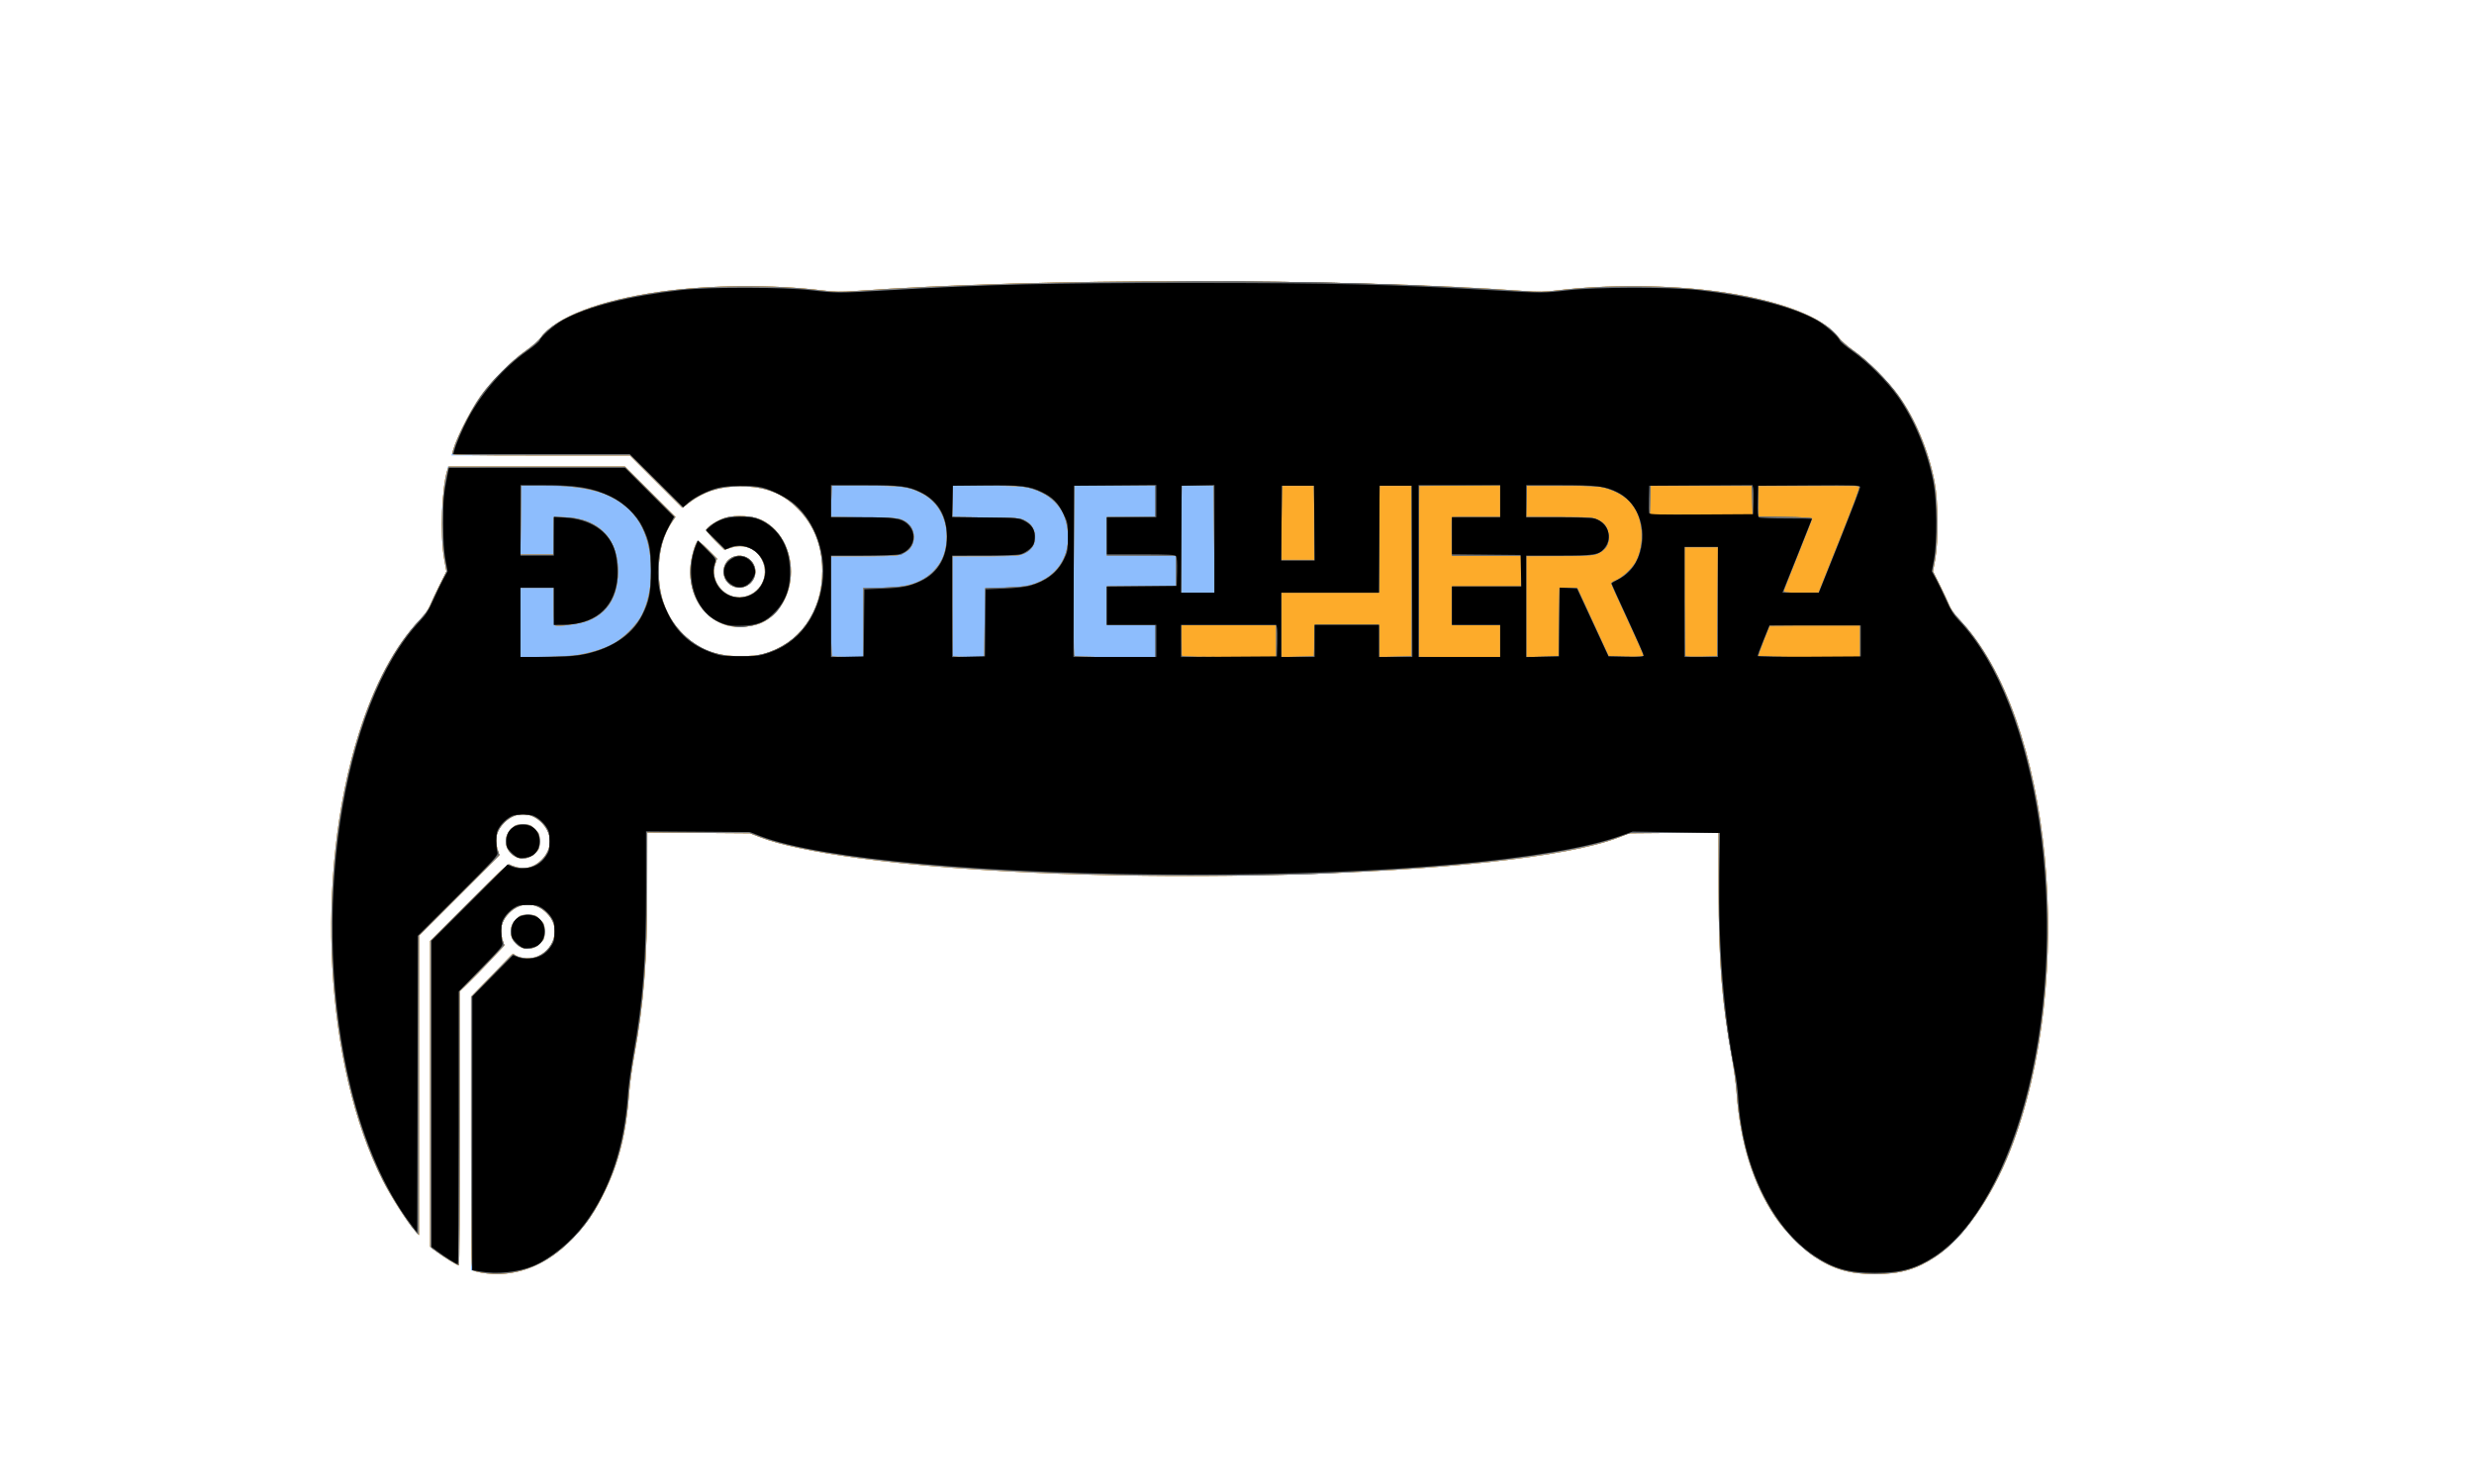
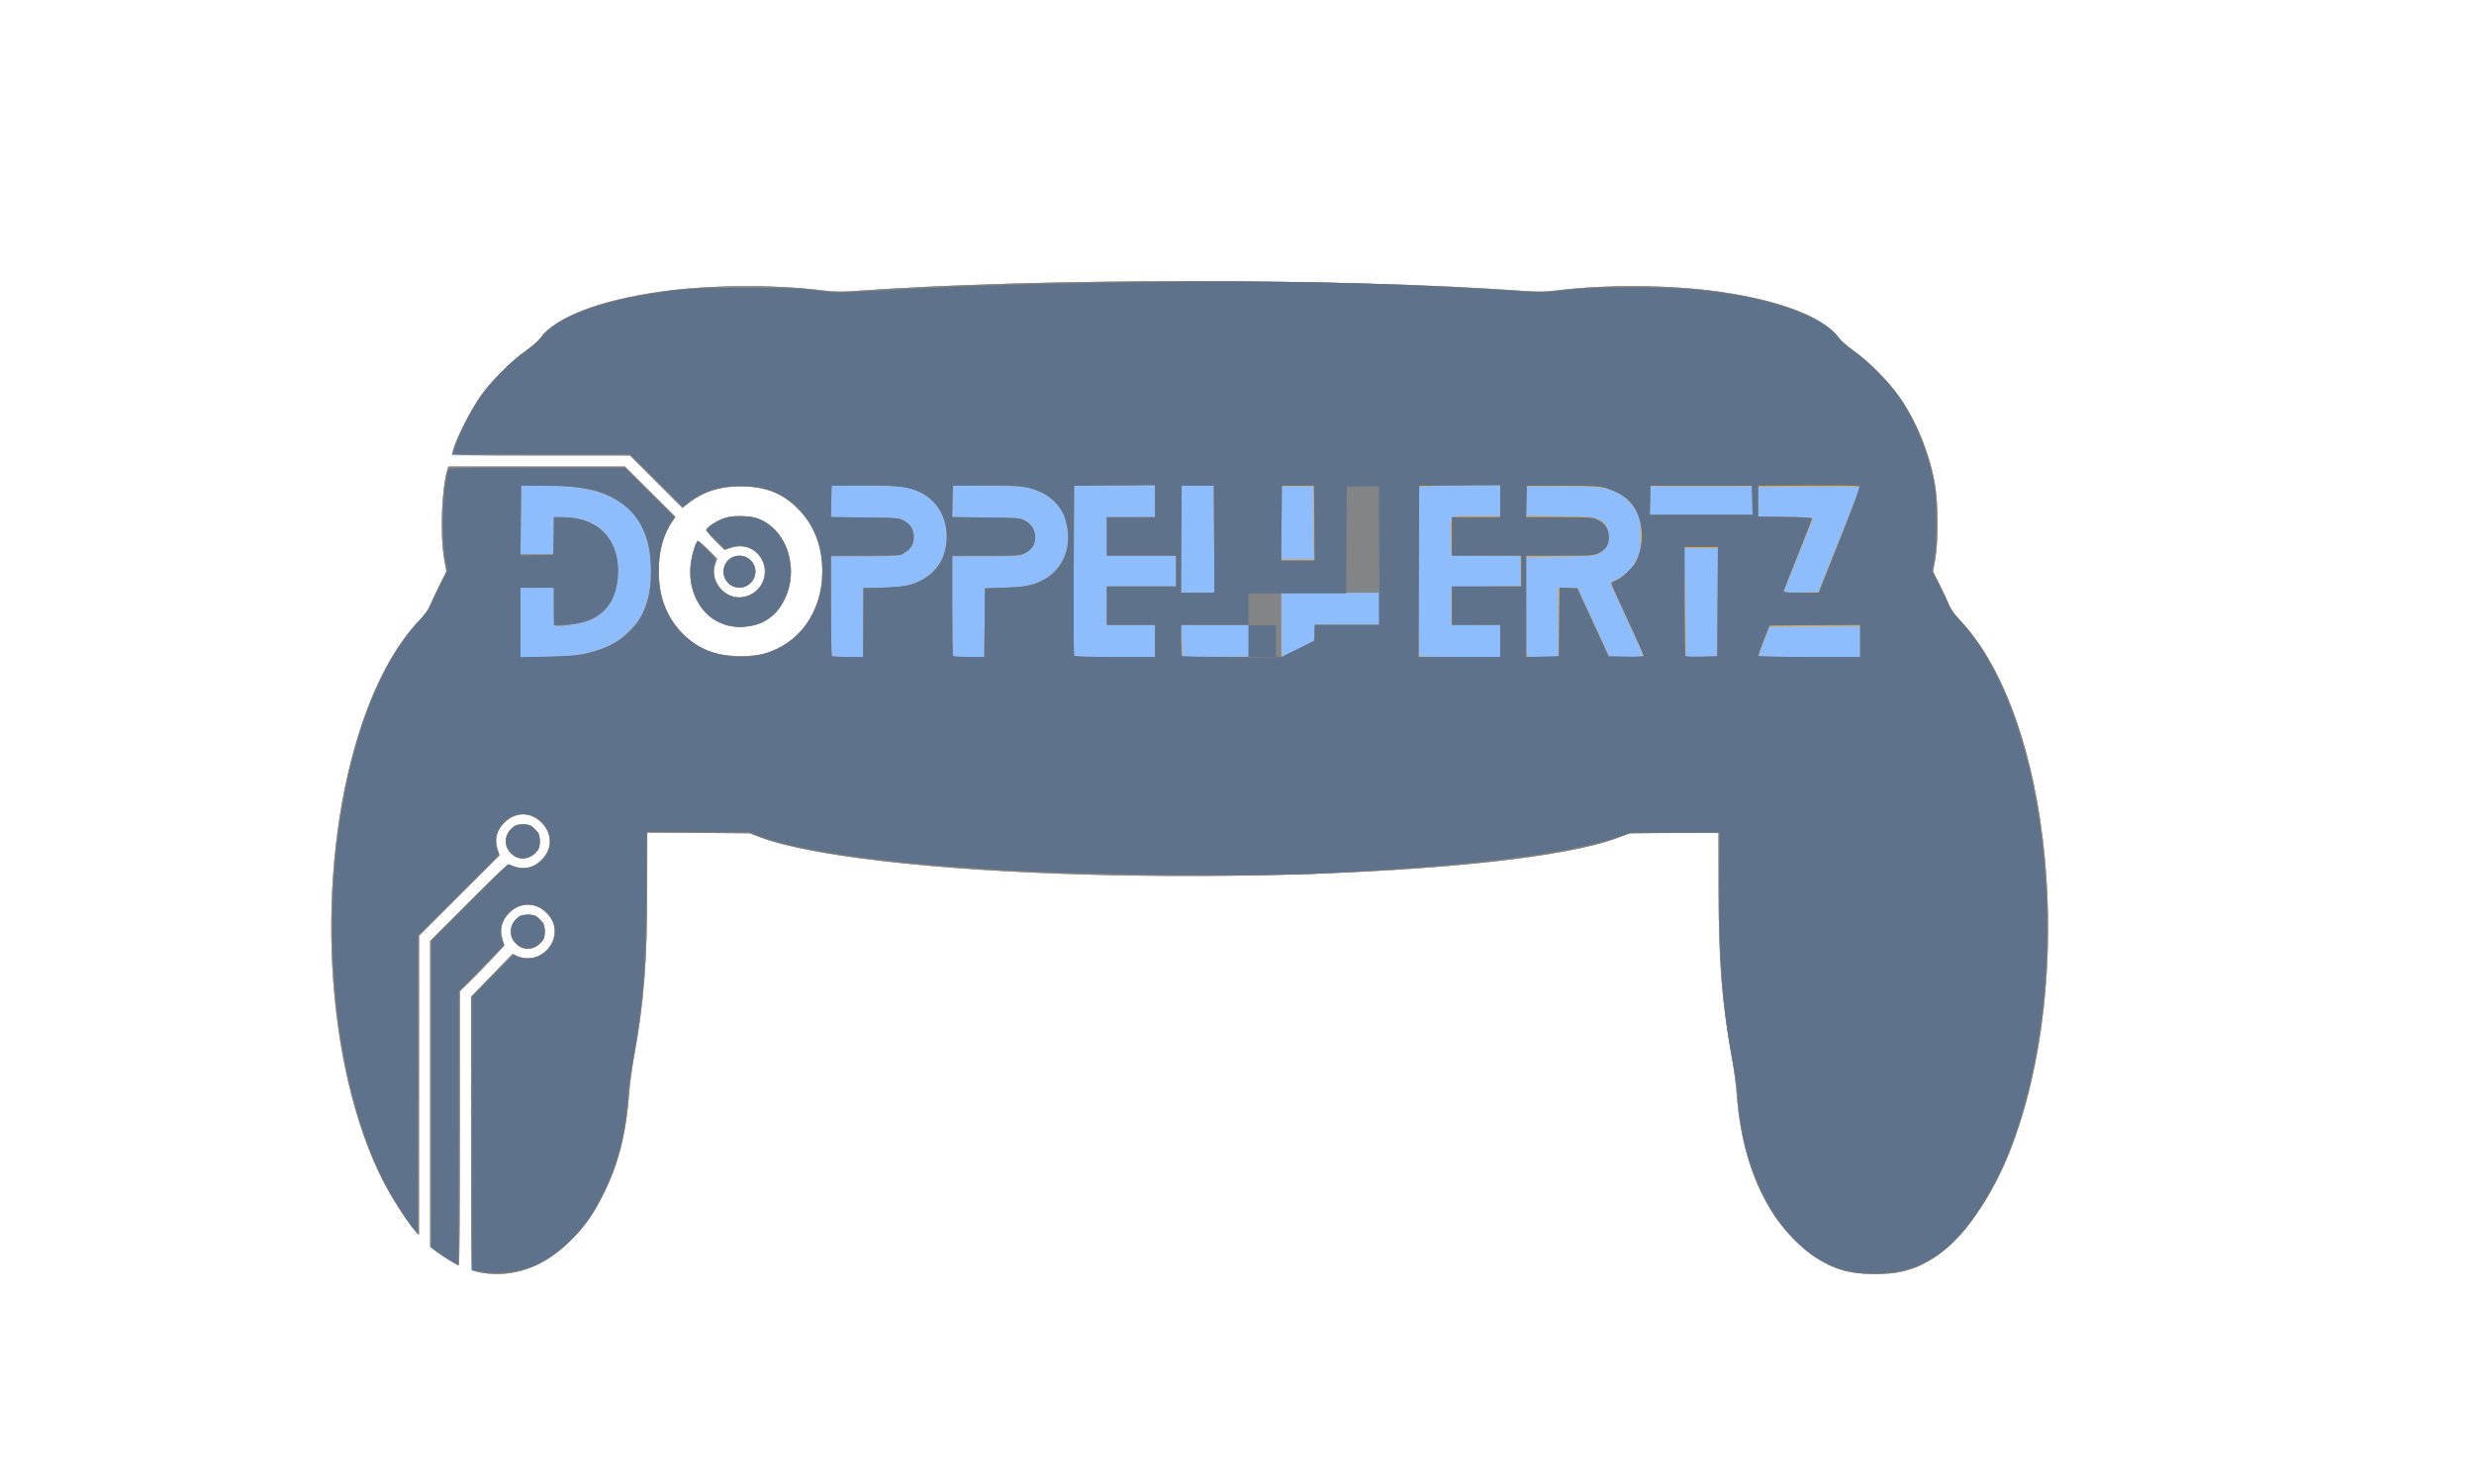
<svg xmlns="http://www.w3.org/2000/svg" xmlns:ns1="http://sodipodi.sourceforge.net/DTD/sodipodi-0.dtd" xmlns:ns2="http://www.inkscape.org/namespaces/inkscape" version="1.1" id="svg3778" width="2000" height="1200" viewBox="0 0 2000 1200" ns1:docname="doppelhertz_logo.svg" ns2:version="0.92.3 (2405546, 2018-03-11)">
  <defs id="defs3782" />
  <ns1:namedview pagecolor="#ffffff" bordercolor="#666666" borderopacity="1" objecttolerance="10" gridtolerance="10" guidetolerance="10" ns2:pageopacity="0" ns2:pageshadow="2" ns2:window-width="1920" ns2:window-height="997" id="namedview3780" showgrid="false" ns2:zoom="0.39333334" ns2:cx="690.83799" ns2:cy="869.41995" ns2:window-x="-9" ns2:window-y="-9" ns2:window-maximized="1" ns2:current-layer="svg3778" />
  <g id="g34" transform="translate(-10.17,25.424)">
    <path style="fill:#8dbdfd" d="m 399.933,1003.753 c -2.475,-0.475 -5.513,-1.109 -6.75,-1.409 l -2.25,-0.546 V 891.191 780.584 l 15.688,-16.124 c 8.629,-8.868 16.256,-16.76 16.95,-17.538 0.928,-1.04 1.609,-1.126 2.575,-0.324 2.973,2.468 10.499,3.507 15.942,2.201 7.3,-1.751 14.052,-8.491 15.798,-15.769 1.904,-7.935 0.051,-14.285 -5.906,-20.241 -9.011,-9.011 -21.1,-8.995 -30.135,0.04 -6.189,6.189 -7.974,12.9 -5.592,21.026 l 1.566,5.343 -10.838,11.569 c -5.961,6.363 -14.035,14.649 -17.943,18.413 l -7.106,6.844 V 886.93 c 0,60.998 -0.364,110.906 -0.809,110.906 -1.266,0 -12.141,-6.732 -17.941,-11.106 l -5.25,-3.959 V 859.086 735.401 l 31.423,-31.469 c 24.753,-24.789 31.708,-31.233 32.763,-30.357 0.737,0.612 3.454,1.645 6.038,2.295 7.369,1.856 13.975,-0.14 19.823,-5.987 8.993,-8.993 8.993,-21.102 0,-30.095 -9.011,-9.011 -21.1,-8.995 -30.135,0.04 -6.22,6.22 -7.981,12.906 -5.554,21.095 l 1.604,5.412 -32.481,32.468 -32.481,32.468 -0.038,121.032 -0.037,121.032 -3.517,-4 c -6.253,-7.112 -19.204,-27.39 -25.776,-40.36 -46.851,-92.459 -55.188,-246.61 -19.504,-360.64 12.535,-40.057 29.286,-71.361 49.496,-92.5 3.931,-4.112 6.965,-8.408 8.258,-11.692 1.124,-2.856 4.562,-10.213 7.64,-16.351 l 5.596,-11.159 -1.608,-9.149 c -3.465,-19.711 -3.063,-44.705 1.076,-66.899 l 1.632,-8.75 h 71.592 71.592 l 20.451,20.382 20.451,20.382 -2.024,2.868 c -7.743,10.972 -11.487,24.292 -11.487,40.868 0,21.1 6.446,37.804 19.683,51.005 12.481,12.448 26.575,17.844 46.524,17.812 7.707,-0.012 13.644,-0.591 18,-1.755 29.374,-7.85 47.986,-33.862 47.986,-67.062 0,-20.355 -6.655,-37.244 -19.934,-50.591 -12.578,-12.642 -26.172,-17.857 -46.642,-17.892 -16.282,-0.028 -29.311,4.165 -41.228,13.268 l -5.318,4.062 -21.191,-21.174 -21.191,-21.174 h -72.182 -72.182 l 2.441,-7.25 c 3.724,-11.058 13.665,-30.166 21.188,-40.727 8.521,-11.961 25.164,-28.664 36.613,-36.745 4.848,-3.422 10.066,-7.949 11.595,-10.06 12.307,-16.989 47.795,-30.696 97.543,-37.675 39.382,-5.525 90.61,-5.894 130.893,-0.944 9.441,1.16 14.802,1.253 26,0.447 147.501,-10.604 393.713,-10.604 541.213,0 11.198,0.805 16.559,0.713 26,-0.447 40.284,-4.951 91.512,-4.581 130.893,0.944 49.748,6.979 85.237,20.686 97.543,37.675 1.529,2.111 6.747,6.638 11.595,10.06 11.437,8.073 28.081,24.772 36.623,36.745 13.46,18.867 24.24,44.816 28.923,69.627 2.958,15.671 3.196,47.559 0.467,62.505 l -1.763,9.655 5.593,11.153 c 3.076,6.134 6.513,13.489 7.637,16.345 1.293,3.284 4.327,7.58 8.258,11.692 74.88,78.321 95.117,290.586 40.901,429 -14.96,38.192 -37.929,70.943 -60.204,85.843 -15.534,10.39 -28.591,14.157 -49.074,14.157 -20.483,0 -33.54,-3.767 -49.074,-14.157 -10.234,-6.845 -24.208,-21.094 -31.753,-32.377 -17.89,-26.753 -28.147,-59.894 -31.094,-100.466 -0.499,-6.875 -2.258,-19.925 -3.909,-29 -7.947,-43.685 -10.546,-76.692 -10.615,-134.774 l -0.055,-46.274 -36,0.311 -36,0.311 -8.5,3.284 c -84.811,32.768 -428.03,42.044 -615.46,16.634 -34.976,-4.742 -63.292,-10.74 -78.54,-16.637 l -8.5,-3.287 -41.5,-0.305 -41.5,-0.305 -0.055,46.271 c -0.069,58.078 -2.669,91.086 -10.615,134.771 -1.651,9.075 -3.41,22.125 -3.909,29 -1.654,22.778 -5.501,43.063 -11.558,60.947 -3.585,10.584 -13.218,30.072 -19.536,39.519 -11.771,17.602 -31.347,34.526 -47.344,40.93 -12.612,5.049 -28.488,6.822 -40.483,4.521 z m 30.241,-263.853 c -8.271,-5.193 -9.577,-15.195 -2.862,-21.911 3.389,-3.389 4.087,-3.654 9.621,-3.654 5.566,0 6.219,0.253 9.733,3.767 3.514,3.514 3.767,4.167 3.767,9.733 0,5.534 -0.265,6.232 -3.654,9.621 -4.681,4.681 -11.455,5.678 -16.605,2.444 z m -4,-73 c -8.271,-5.193 -9.577,-15.195 -2.862,-21.911 3.389,-3.389 4.087,-3.654 9.621,-3.654 5.566,0 6.219,0.253 9.733,3.767 3.514,3.514 3.767,4.167 3.767,9.733 0,5.534 -0.265,6.232 -3.654,9.621 -4.681,4.681 -11.455,5.678 -16.605,2.444 z M 597.958,480.297 c -19.136,-5.368 -31.24,-24.519 -29.68,-46.961 0.53,-7.634 3.574,-18.818 5.7,-20.944 0.664,-0.664 3.493,1.501 8.455,6.473 l 7.456,7.471 -1.555,4.49 c -4.768,13.766 8.107,28.959 22.482,26.53 14.163,-2.393 21.827,-17.303 15.412,-29.985 -4.675,-9.244 -14.549,-13.213 -24.825,-9.981 l -5.604,1.763 -7.458,-7.408 c -4.102,-4.074 -7.334,-8.039 -7.183,-8.811 0.446,-2.276 9.572,-7.982 15.538,-9.717 8.395,-2.441 22.069,-1.55 29.275,1.907 16.471,7.902 26.15,28.637 23.061,49.404 -2.387,16.047 -12.159,29.547 -24.852,34.334 -7.521,2.836 -18.99,3.464 -26.222,1.435 z m 3.274,-32.421 c -8.48,-5.17 -8.134,-17.971 0.608,-22.492 6.132,-3.171 13.56,-1.112 17.134,4.75 6.971,11.434 -6.308,24.713 -17.742,17.742 z" id="path48" ns2:connector-curvature="0" />
-     <path style="fill:#fdab2a" d="m 398.933,1003.613 c -3.025,-0.542 -6.062,-1.444 -6.75,-2.004 -0.986,-0.803 -1.25,-24.228 -1.25,-111.022 V 780.584 l 15.688,-16.124 c 8.629,-8.868 16.256,-16.76 16.95,-17.538 0.928,-1.04 1.609,-1.126 2.575,-0.324 2.973,2.468 10.499,3.507 15.942,2.201 7.3,-1.751 14.052,-8.491 15.798,-15.769 1.904,-7.935 0.051,-14.285 -5.906,-20.241 -9.011,-9.011 -21.1,-8.995 -30.135,0.04 -6.189,6.189 -7.974,12.9 -5.592,21.026 l 1.566,5.343 -10.838,11.569 c -5.961,6.363 -14.035,14.649 -17.943,18.413 l -7.106,6.844 V 886.93 c 0,60.998 -0.364,110.906 -0.809,110.906 -1.266,0 -12.141,-6.732 -17.941,-11.106 l -5.25,-3.959 V 859.086 735.401 l 31.423,-31.469 c 24.753,-24.789 31.708,-31.233 32.763,-30.357 0.737,0.612 3.454,1.645 6.038,2.295 7.369,1.856 13.975,-0.14 19.823,-5.987 8.993,-8.993 8.993,-21.102 0,-30.095 -9.011,-9.011 -21.1,-8.995 -30.135,0.04 -6.22,6.22 -7.981,12.906 -5.554,21.095 l 1.604,5.412 -32.481,32.468 -32.481,32.468 -0.038,121.032 -0.037,121.032 -3.517,-4 c -6.253,-7.112 -19.204,-27.39 -25.776,-40.36 -46.851,-92.459 -55.188,-246.61 -19.504,-360.64 12.535,-40.057 29.286,-71.361 49.496,-92.5 3.931,-4.112 6.965,-8.408 8.258,-11.692 1.124,-2.856 4.561,-10.211 7.637,-16.345 l 5.593,-11.153 -1.756,-9.655 c -3.479,-19.128 -1.919,-60.547 2.746,-72.905 l 0.849,-2.25 h 71.226 71.226 l 20.451,20.382 20.451,20.382 -2.024,2.868 c -7.743,10.972 -11.487,24.292 -11.487,40.868 0,21.1 6.446,37.804 19.683,51.005 12.481,12.448 26.575,17.844 46.524,17.812 7.707,-0.012 13.644,-0.591 18,-1.755 29.374,-7.85 47.986,-33.862 47.986,-67.062 0,-20.355 -6.655,-37.244 -19.934,-50.591 -12.578,-12.642 -26.172,-17.857 -46.642,-17.892 -16.282,-0.028 -29.311,4.165 -41.228,13.268 l -5.318,4.062 -21.191,-21.174 -21.191,-21.174 h -71.741 c -59.388,0 -71.741,-0.231 -71.741,-1.343 0,-6.12 13.279,-33.341 22.749,-46.633 8.521,-11.961 25.164,-28.664 36.613,-36.745 4.848,-3.422 10.066,-7.949 11.595,-10.06 12.307,-16.989 47.795,-30.696 97.543,-37.675 39.382,-5.525 90.61,-5.894 130.893,-0.944 9.441,1.16 14.802,1.253 26,0.447 147.501,-10.604 393.713,-10.604 541.213,0 11.198,0.805 16.559,0.713 26,-0.447 40.284,-4.951 91.512,-4.581 130.893,0.944 49.748,6.979 85.237,20.686 97.543,37.675 1.529,2.111 6.747,6.638 11.595,10.06 11.437,8.073 28.081,24.772 36.623,36.745 13.46,18.867 24.24,44.816 28.923,69.627 2.958,15.671 3.196,47.559 0.467,62.505 l -1.763,9.655 5.593,11.153 c 3.076,6.134 6.513,13.489 7.637,16.345 1.293,3.284 4.327,7.58 8.258,11.692 74.88,78.321 95.117,290.586 40.901,429 -14.96,38.192 -37.929,70.943 -60.204,85.843 -15.534,10.39 -28.591,14.157 -49.074,14.157 -20.483,0 -33.54,-3.767 -49.074,-14.157 -10.234,-6.845 -24.208,-21.094 -31.753,-32.377 -17.89,-26.753 -28.147,-59.894 -31.094,-100.466 -0.499,-6.875 -2.258,-19.925 -3.909,-29 -7.947,-43.685 -10.546,-76.692 -10.615,-134.774 l -0.055,-46.274 -36,0.311 -36,0.311 -8.5,3.284 c -84.811,32.768 -428.03,42.044 -615.46,16.634 -34.976,-4.742 -63.292,-10.74 -78.54,-16.637 l -8.5,-3.287 -41.5,-0.305 -41.5,-0.305 -0.055,46.271 c -0.069,58.078 -2.669,91.086 -10.615,134.771 -1.651,9.075 -3.41,22.125 -3.909,29 -2.371,32.643 -8.27,56.455 -19.942,80.5 -7.689,15.839 -14.56,25.922 -25.388,37.258 -22.017,23.049 -47.953,32.792 -74.591,28.019 z m 74.5,-498.885 c 11.293,-1.384 24.147,-5.07 31.973,-9.168 7.968,-4.173 20.238,-16.473 23.754,-23.812 6.717,-14.023 9.065,-32.172 6.41,-49.54 -3.466,-22.678 -13.208,-36.684 -32.137,-46.204 -12.497,-6.285 -33.924,-9.541 -59,-8.966 l -13,0.298 -0.266,27.75 -0.266,27.75 h 13.516 13.516 v -15 -15 h 6.951 c 29.623,0 46.613,18.239 44.743,48.031 -1.152,18.358 -9.767,30.631 -25.343,36.106 -5.943,2.089 -22.535,4.39 -24.955,3.461 -1.109,-0.425 -1.396,-3.627 -1.396,-15.567 v -15.031 h -13.5 -13.5 v 28 28 l 16.75,-0.003 c 9.213,-0.002 20.8,-0.499 25.75,-1.106 z m 234.5,-26.891 v -28 H 721.368 c 22.262,0 34.507,-3.885 43.902,-13.929 5.791,-6.191 8.524,-12.033 9.787,-20.916 2.598,-18.28 -5.414,-34.671 -20.516,-41.973 -10.721,-5.184 -14.622,-5.681 -44.608,-5.681 l -27.5,-3.4e-4 -0.28,12.705 -0.28,12.705 27.28,0.295 c 25.392,0.275 27.556,0.44 31.28,2.382 5.514,2.877 8.501,7.557 8.496,13.311 -0.005,6.299 -2.881,10.699 -8.773,13.42 -4.482,2.071 -6.09,2.182 -31.473,2.182 h -26.75 l 1.2e-4,40.083 c 6e-5,22.046 0.3,40.383 0.667,40.75 0.367,0.367 6.217,0.667 13,0.667 h 12.333 z m 98.234,0.25 0.266,-27.75 16,-0.573 c 17.113,-0.613 21.764,-1.517 30.516,-5.935 15.194,-7.67 23.06,-24.192 20.088,-42.191 -0.655,-3.964 -2.039,-9.126 -3.076,-11.471 -2.855,-6.455 -10.444,-13.956 -17.439,-17.238 -10.884,-5.107 -14.747,-5.591 -44.589,-5.591 l -27.5,-3.4e-4 -0.28,12.705 -0.28,12.705 27.28,0.295 c 24.939,0.27 27.622,0.467 31.266,2.295 5.427,2.722 8.514,7.583 8.509,13.398 -0.005,6.299 -2.881,10.699 -8.773,13.42 -4.482,2.071 -6.09,2.182 -31.473,2.182 h -26.75 l 1.2e-4,40.083 c 6e-5,22.046 0.3,40.383 0.667,40.75 0.367,0.367 6.21,0.667 12.984,0.667 h 12.318 z m 137.766,14.75 v -13 h -19.5 -19.5 v -15.5 -15.5 h 28 28 v -12.5 -12.5 h -28 -28 v -15.5 -15.5 h 19.5 19.5 V 379.822 366.808 l -32.75,0.264 -32.75,0.264 -0.259,68 c -0.142,37.4 -0.044,68.562 0.219,69.25 0.369,0.965 7.905,1.25 33.009,1.25 h 32.531 z m 47.761,-82.25 -0.261,-43.25 h -13 -13 l -0.261,43.25 -0.261,43.25 h 13.521 13.521 z M 430.174,739.901 c -8.271,-5.193 -9.577,-15.195 -2.862,-21.911 3.389,-3.389 4.087,-3.654 9.621,-3.654 5.566,0 6.219,0.253 9.733,3.767 3.514,3.514 3.767,4.167 3.767,9.733 0,5.534 -0.265,6.232 -3.654,9.621 -4.681,4.681 -11.455,5.678 -16.605,2.444 z m -4,-73 c -8.271,-5.193 -9.577,-15.195 -2.862,-21.911 3.389,-3.389 4.087,-3.654 9.621,-3.654 5.566,0 6.219,0.253 9.733,3.767 3.514,3.514 3.767,4.167 3.767,9.733 0,5.534 -0.265,6.232 -3.654,9.621 -4.681,4.681 -11.455,5.678 -16.605,2.444 z M 597.958,480.297 c -19.136,-5.368 -31.24,-24.519 -29.68,-46.961 0.53,-7.634 3.574,-18.818 5.7,-20.944 0.664,-0.664 3.493,1.501 8.455,6.473 l 7.456,7.471 -1.555,4.49 c -4.768,13.766 8.107,28.959 22.482,26.53 14.163,-2.393 21.827,-17.303 15.412,-29.985 -4.675,-9.244 -14.549,-13.213 -24.825,-9.981 l -5.604,1.763 -7.458,-7.408 c -4.102,-4.074 -7.334,-8.039 -7.183,-8.811 0.446,-2.276 9.572,-7.982 15.538,-9.717 8.395,-2.441 22.069,-1.55 29.275,1.907 16.471,7.902 26.15,28.637 23.061,49.404 -2.387,16.047 -12.159,29.547 -24.852,34.334 -7.521,2.836 -18.99,3.464 -26.222,1.435 z m 3.274,-32.421 c -8.48,-5.17 -8.134,-17.971 0.608,-22.492 6.132,-3.171 13.56,-1.112 17.134,4.75 6.971,11.434 -6.308,24.713 -17.742,17.742 z" id="path46" ns2:connector-curvature="0" />
    <path style="fill:#dda54c" d="m 398.933,1003.613 c -3.025,-0.542 -6.062,-1.444 -6.75,-2.004 -0.986,-0.803 -1.25,-24.228 -1.25,-111.022 V 780.584 l 15.688,-16.124 c 8.629,-8.868 16.256,-16.76 16.95,-17.538 0.928,-1.04 1.609,-1.126 2.575,-0.324 2.973,2.468 10.499,3.507 15.942,2.201 7.3,-1.751 14.052,-8.491 15.798,-15.769 1.904,-7.935 0.051,-14.285 -5.906,-20.241 -9.011,-9.011 -21.1,-8.995 -30.135,0.04 -6.189,6.189 -7.974,12.9 -5.592,21.026 l 1.566,5.343 -10.838,11.569 c -5.961,6.363 -14.035,14.649 -17.943,18.413 l -7.106,6.844 V 886.93 c 0,60.998 -0.364,110.906 -0.809,110.906 -1.266,0 -12.141,-6.732 -17.941,-11.106 l -5.25,-3.959 V 859.086 735.401 l 31.423,-31.469 c 24.753,-24.789 31.708,-31.233 32.763,-30.357 0.737,0.612 3.454,1.645 6.038,2.295 7.369,1.856 13.975,-0.14 19.823,-5.987 8.993,-8.993 8.993,-21.102 0,-30.095 -9.011,-9.011 -21.1,-8.995 -30.135,0.04 -6.22,6.22 -7.981,12.906 -5.554,21.095 l 1.604,5.412 -32.481,32.468 -32.481,32.468 -0.038,121.032 -0.037,121.032 -3.517,-4 c -6.253,-7.112 -19.204,-27.39 -25.776,-40.36 -46.851,-92.459 -55.188,-246.61 -19.504,-360.64 12.535,-40.057 29.286,-71.361 49.496,-92.5 3.931,-4.112 6.965,-8.408 8.258,-11.692 1.124,-2.856 4.561,-10.211 7.637,-16.345 l 5.593,-11.153 -1.756,-9.655 c -3.479,-19.128 -1.919,-60.547 2.746,-72.905 l 0.849,-2.25 h 71.226 71.226 l 20.451,20.382 20.451,20.382 -2.024,2.868 c -7.743,10.972 -11.487,24.292 -11.487,40.868 0,21.1 6.446,37.804 19.683,51.005 12.481,12.448 26.575,17.844 46.524,17.812 7.707,-0.012 13.644,-0.591 18,-1.755 29.374,-7.85 47.986,-33.862 47.986,-67.062 0,-20.355 -6.655,-37.244 -19.934,-50.591 -12.578,-12.642 -26.172,-17.857 -46.642,-17.892 -16.282,-0.028 -29.311,4.165 -41.228,13.268 l -5.318,4.062 -21.191,-21.174 -21.191,-21.174 h -71.741 c -59.388,0 -71.741,-0.231 -71.741,-1.343 0,-6.12 13.279,-33.341 22.749,-46.633 8.521,-11.961 25.164,-28.664 36.613,-36.745 4.848,-3.422 10.066,-7.949 11.595,-10.06 12.307,-16.989 47.795,-30.696 97.543,-37.675 39.382,-5.525 90.61,-5.894 130.893,-0.944 9.441,1.16 14.802,1.253 26,0.447 147.501,-10.604 393.713,-10.604 541.213,0 11.198,0.805 16.559,0.713 26,-0.447 40.284,-4.951 91.512,-4.581 130.893,0.944 49.748,6.979 85.237,20.686 97.543,37.675 1.529,2.111 6.747,6.638 11.595,10.06 11.437,8.073 28.081,24.772 36.623,36.745 13.46,18.867 24.24,44.816 28.923,69.627 2.958,15.671 3.196,47.559 0.467,62.505 l -1.763,9.655 5.593,11.153 c 3.076,6.134 6.513,13.489 7.637,16.345 1.293,3.284 4.327,7.58 8.258,11.692 74.88,78.321 95.117,290.586 40.901,429 -14.96,38.192 -37.929,70.943 -60.204,85.843 -15.534,10.39 -28.591,14.157 -49.074,14.157 -20.483,0 -33.54,-3.767 -49.074,-14.157 -10.234,-6.845 -24.208,-21.094 -31.753,-32.377 -17.89,-26.753 -28.147,-59.894 -31.094,-100.466 -0.499,-6.875 -2.258,-19.925 -3.909,-29 -7.947,-43.685 -10.546,-76.692 -10.615,-134.774 l -0.055,-46.274 -36,0.311 -36,0.311 -8.5,3.284 c -84.811,32.768 -428.03,42.044 -615.46,16.634 -34.976,-4.742 -63.292,-10.74 -78.54,-16.637 l -8.5,-3.287 -41.5,-0.305 -41.5,-0.305 -0.055,46.271 c -0.069,58.078 -2.669,91.086 -10.615,134.771 -1.651,9.075 -3.41,22.125 -3.909,29 -2.371,32.643 -8.27,56.455 -19.942,80.5 -7.689,15.839 -14.56,25.922 -25.388,37.258 -22.017,23.049 -47.953,32.792 -74.591,28.019 z m 74.5,-498.885 c 11.293,-1.384 24.147,-5.07 31.973,-9.168 7.968,-4.173 20.238,-16.473 23.754,-23.812 6.717,-14.023 9.065,-32.172 6.41,-49.54 -3.466,-22.678 -13.208,-36.684 -32.137,-46.204 -12.497,-6.285 -33.924,-9.541 -59,-8.966 l -13,0.298 -0.266,27.75 -0.266,27.75 h 13.516 13.516 v -15 -15 h 6.951 c 29.623,0 46.613,18.239 44.743,48.031 -1.152,18.358 -9.767,30.631 -25.343,36.106 -5.943,2.089 -22.535,4.39 -24.955,3.461 -1.109,-0.425 -1.396,-3.627 -1.396,-15.567 v -15.031 h -13.5 -13.5 v 28 28 l 16.75,-0.003 c 9.213,-0.002 20.8,-0.499 25.75,-1.106 z m 234.5,-26.891 v -28 H 721.368 c 22.262,0 34.507,-3.885 43.902,-13.929 5.791,-6.191 8.524,-12.033 9.787,-20.916 2.598,-18.28 -5.414,-34.671 -20.516,-41.973 -10.721,-5.184 -14.622,-5.681 -44.608,-5.681 l -27.5,-3.4e-4 -0.28,12.705 -0.28,12.705 27.28,0.295 c 25.392,0.275 27.556,0.44 31.28,2.382 5.514,2.877 8.501,7.557 8.496,13.311 -0.005,6.299 -2.881,10.699 -8.773,13.42 -4.482,2.071 -6.09,2.182 -31.473,2.182 h -26.75 l 1.2e-4,40.083 c 6e-5,22.046 0.3,40.383 0.667,40.75 0.367,0.367 6.217,0.667 13,0.667 h 12.333 z m 98.234,0.25 0.266,-27.75 16,-0.573 c 17.113,-0.613 21.764,-1.517 30.516,-5.935 15.194,-7.67 23.06,-24.192 20.088,-42.191 -0.655,-3.964 -2.039,-9.126 -3.076,-11.471 -2.855,-6.455 -10.444,-13.956 -17.439,-17.238 -10.884,-5.107 -14.747,-5.591 -44.589,-5.591 l -27.5,-3.4e-4 -0.28,12.705 -0.28,12.705 27.28,0.295 c 24.939,0.27 27.622,0.467 31.266,2.295 5.427,2.722 8.514,7.583 8.509,13.398 -0.005,6.299 -2.881,10.699 -8.773,13.42 -4.482,2.071 -6.09,2.182 -31.473,2.182 h -26.75 l 1.2e-4,40.083 c 6e-5,22.046 0.3,40.383 0.667,40.75 0.367,0.367 6.21,0.667 12.984,0.667 h 12.318 z m 137.766,14.75 v -13 h -19.5 -19.5 v -15.5 -15.5 h 28 28 v -12.5 -12.5 h -28 -28 v -15.5 -15.5 h 19.5 19.5 V 379.822 366.808 l -32.75,0.264 -32.75,0.264 -0.259,68 c -0.142,37.4 -0.044,68.562 0.219,69.25 0.369,0.965 7.905,1.25 33.009,1.25 h 32.531 z m 97.5,0 v -12.5 l -38.398,-0.262 -38.398,-0.262 0.648,7.663 c 0.356,4.215 0.648,10.075 0.648,13.024 v 5.361 l 37.75,-0.262 37.75,-0.262 z m 30.506,8.25 c 0,-2.612 0.295,-8.463 0.648,-13 l 0.642,-8.25 h 25.822 25.822 l 0.28,12.75 0.28,12.75 h 13 13 l 0.257,-68.75 0.257,-68.75 h -13.507 -13.507 v 43 43 h -39.5 -39.5 v 25.333 c 0,13.933 0.3,25.633 0.667,26 0.367,0.367 6.217,0.667 13,0.667 h 12.333 l 0.01,-4.75 z m 150.994,-8.229 v -12.979 l -19.75,-0.271 -19.75,-0.271 v -15 -15 l 28,-0.5 28,-0.5 v -12 -12 l -28,-0.5 -28,-0.5 -0.288,-13.5 c -0.427,-20.027 -2.714,-18 20.307,-18 h 19.481 v -12.5 -12.5 l -18.75,0.004 c -10.312,0.002 -25.163,0.297 -33,0.656 l -14.25,0.652 v 68.178 c 0,37.498 0.3,68.478 0.667,68.844 0.367,0.367 15.217,0.667 33,0.667 h 32.333 v -12.979 z m 47,-15.021 v -28 l 7.75,0.018 7.75,0.018 12.896,27.982 12.896,27.982 h 13.295 c 7.312,0 13.527,-0.376 13.811,-0.836 0.284,-0.46 -3.552,-9.572 -8.525,-20.25 -4.973,-10.678 -11.005,-23.806 -13.405,-29.174 l -4.363,-9.76 4.697,-2.401 c 7.636,-3.904 12.823,-9.073 16.405,-16.35 3.193,-6.487 3.292,-7.062 3.284,-19.208 -0.01,-11.471 -0.233,-13.001 -2.682,-18.243 -3.091,-6.613 -9.567,-13.321 -15.909,-16.478 -9.481,-4.72 -14.418,-5.3 -45.11,-5.3 h -28.79 v 11.927 11.927 l 26.75,0.323 c 24.907,0.3 27.071,0.471 31.416,2.479 5.91,2.732 8.122,6.124 8.618,13.216 0.481,6.881 -2.169,11.554 -8.297,14.628 -3.638,1.825 -6.373,2.029 -31.237,2.334 l -27.25,0.334 v 39.75 c 0,21.862 0.3,40.05 0.667,40.416 0.367,0.367 6.217,0.667 13,0.667 h 12.333 z m 128.761,-16.25 0.261,-43.75 h -13.672 -13.672 l 0.659,29.25 c 0.362,16.087 0.66,35.901 0.661,44.03 v 14.78 l 12.75,-0.28 12.75,-0.28 0.261,-43.75 z m 115.24,31.738 v -12.512 l -36.575,0.262 -36.575,0.262 -4.425,10.793 c -2.434,5.936 -4.425,11.449 -4.425,12.25 0,1.252 5.765,1.457 41,1.457 h 41 z m -522.239,-82.738 -0.261,-43.25 h -13 -13 l -0.261,43.25 -0.261,43.25 h 13.521 13.521 z m 504.848,1.75 c 9.025,-22.55 16.662,-41.793 16.971,-42.761 0.532,-1.665 -1.693,-1.747 -40.758,-1.5 l -41.321,0.261 v 12 12 l 22.349,0.269 c 17.203,0.207 22.237,0.553 21.862,1.5 -0.268,0.677 -5.538,13.831 -11.712,29.231 -6.173,15.4 -11.452,28.575 -11.73,29.278 -0.399,1.009 2.489,1.22 13.712,1 l 14.218,-0.278 z m -423.978,12.25 c -0.332,-1.238 -0.609,-14.512 -0.617,-29.5 l -0.014,-27.25 h -13 -13 v 29.5 29.5 h 13.617 13.617 z m 354.37,-45.25 v -11.5 h -41.5 -41.5 v 11.5 11.5 h 41.5 41.5 z M 430.174,739.901 c -8.271,-5.193 -9.577,-15.195 -2.862,-21.911 3.389,-3.389 4.087,-3.654 9.621,-3.654 5.566,0 6.219,0.253 9.733,3.767 3.514,3.514 3.767,4.167 3.767,9.733 0,5.534 -0.265,6.232 -3.654,9.621 -4.681,4.681 -11.455,5.678 -16.605,2.444 z m -4,-73 c -8.271,-5.193 -9.577,-15.195 -2.862,-21.911 3.389,-3.389 4.087,-3.654 9.621,-3.654 5.566,0 6.219,0.253 9.733,3.767 3.514,3.514 3.767,4.167 3.767,9.733 0,5.534 -0.265,6.232 -3.654,9.621 -4.681,4.681 -11.455,5.678 -16.605,2.444 z M 597.958,480.297 c -19.136,-5.368 -31.24,-24.519 -29.68,-46.961 0.53,-7.634 3.574,-18.818 5.7,-20.944 0.664,-0.664 3.493,1.501 8.455,6.473 l 7.456,7.471 -1.555,4.49 c -4.768,13.766 8.107,28.959 22.482,26.53 14.163,-2.393 21.827,-17.303 15.412,-29.985 -4.675,-9.244 -14.549,-13.213 -24.825,-9.981 l -5.604,1.763 -7.458,-7.408 c -4.102,-4.074 -7.334,-8.039 -7.183,-8.811 0.446,-2.276 9.572,-7.982 15.538,-9.717 8.395,-2.441 22.069,-1.55 29.275,1.907 16.471,7.902 26.15,28.637 23.061,49.404 -2.387,16.047 -12.159,29.547 -24.852,34.334 -7.521,2.836 -18.99,3.464 -26.222,1.435 z m 3.274,-32.421 c -8.48,-5.17 -8.134,-17.971 0.608,-22.492 6.132,-3.171 13.56,-1.112 17.134,4.75 6.971,11.434 -6.308,24.713 -17.742,17.742 z" id="path44" ns2:connector-curvature="0" />
    <path style="fill:#838485" d="m 398.933,1003.613 c -3.025,-0.542 -6.062,-1.444 -6.75,-2.004 -0.986,-0.803 -1.25,-24.228 -1.25,-111.022 V 780.584 l 15.688,-16.124 c 8.629,-8.868 16.256,-16.76 16.95,-17.538 0.928,-1.04 1.609,-1.126 2.575,-0.324 2.973,2.468 10.499,3.507 15.942,2.201 7.3,-1.751 14.052,-8.491 15.798,-15.769 1.904,-7.935 0.051,-14.285 -5.906,-20.241 -9.011,-9.011 -21.1,-8.995 -30.135,0.04 -6.189,6.189 -7.974,12.9 -5.592,21.026 l 1.566,5.343 -10.838,11.569 c -5.961,6.363 -14.035,14.649 -17.943,18.413 l -7.106,6.844 V 886.93 c 0,60.998 -0.364,110.906 -0.809,110.906 -1.266,0 -12.141,-6.732 -17.941,-11.106 l -5.25,-3.959 V 859.086 735.401 l 31.423,-31.469 c 24.753,-24.789 31.708,-31.233 32.763,-30.357 0.737,0.612 3.454,1.645 6.038,2.295 7.369,1.856 13.975,-0.14 19.823,-5.987 8.993,-8.993 8.993,-21.102 0,-30.095 -9.011,-9.011 -21.1,-8.995 -30.135,0.04 -6.22,6.22 -7.981,12.906 -5.554,21.095 l 1.604,5.412 -32.481,32.468 -32.481,32.468 -0.038,121.032 -0.037,121.032 -3.517,-4 c -6.253,-7.112 -19.204,-27.39 -25.776,-40.36 -46.851,-92.459 -55.188,-246.61 -19.504,-360.64 12.535,-40.057 29.286,-71.361 49.496,-92.5 3.931,-4.112 6.965,-8.408 8.258,-11.692 1.124,-2.856 4.561,-10.211 7.637,-16.345 l 5.593,-11.153 -1.756,-9.655 c -3.479,-19.128 -1.919,-60.547 2.746,-72.905 l 0.849,-2.25 h 71.226 71.226 l 20.451,20.382 20.451,20.382 -2.024,2.868 c -7.743,10.972 -11.487,24.292 -11.487,40.868 0,21.1 6.446,37.804 19.683,51.005 12.481,12.448 26.575,17.844 46.524,17.812 7.707,-0.012 13.644,-0.591 18,-1.755 29.374,-7.85 47.986,-33.862 47.986,-67.062 0,-20.355 -6.655,-37.244 -19.934,-50.591 -12.578,-12.642 -26.172,-17.857 -46.642,-17.892 -16.282,-0.028 -29.311,4.165 -41.228,13.268 l -5.318,4.062 -21.191,-21.174 -21.191,-21.174 h -71.741 c -59.388,0 -71.741,-0.231 -71.741,-1.343 0,-6.12 13.279,-33.341 22.749,-46.633 8.521,-11.961 25.164,-28.664 36.613,-36.745 4.848,-3.422 10.066,-7.949 11.595,-10.06 12.307,-16.989 47.795,-30.696 97.543,-37.675 39.382,-5.525 90.61,-5.894 130.893,-0.944 9.441,1.16 14.802,1.253 26,0.447 147.501,-10.604 393.713,-10.604 541.213,0 11.198,0.805 16.559,0.713 26,-0.447 40.284,-4.951 91.512,-4.581 130.893,0.944 49.748,6.979 85.237,20.686 97.543,37.675 1.529,2.111 6.747,6.638 11.595,10.06 11.437,8.073 28.081,24.772 36.623,36.745 13.46,18.867 24.24,44.816 28.923,69.627 2.958,15.671 3.196,47.559 0.467,62.505 l -1.763,9.655 5.593,11.153 c 3.076,6.134 6.513,13.489 7.637,16.345 1.293,3.284 4.327,7.58 8.258,11.692 74.88,78.321 95.117,290.586 40.901,429 -14.96,38.192 -37.929,70.943 -60.204,85.843 -15.534,10.39 -28.591,14.157 -49.074,14.157 -20.483,0 -33.54,-3.767 -49.074,-14.157 -10.234,-6.845 -24.208,-21.094 -31.753,-32.377 -17.89,-26.753 -28.147,-59.894 -31.094,-100.466 -0.499,-6.875 -2.258,-19.925 -3.909,-29 -7.947,-43.685 -10.546,-76.692 -10.615,-134.774 l -0.055,-46.274 -36,0.311 -36,0.311 -8.5,3.284 c -84.811,32.768 -428.03,42.044 -615.46,16.634 -34.976,-4.742 -63.292,-10.74 -78.54,-16.637 l -8.5,-3.287 -41.5,-0.305 -41.5,-0.305 -0.055,46.271 c -0.069,58.078 -2.669,91.086 -10.615,134.771 -1.651,9.075 -3.41,22.125 -3.909,29 -2.371,32.643 -8.27,56.455 -19.942,80.5 -7.689,15.839 -14.56,25.922 -25.388,37.258 -22.017,23.049 -47.953,32.792 -74.591,28.019 z m 74.5,-498.885 c 11.293,-1.384 24.147,-5.07 31.973,-9.168 7.968,-4.173 20.238,-16.473 23.754,-23.812 6.717,-14.023 9.065,-32.172 6.41,-49.54 -3.466,-22.678 -13.208,-36.684 -32.137,-46.204 -12.497,-6.285 -33.924,-9.541 -59,-8.966 l -13,0.298 -0.266,27.75 -0.266,27.75 h 13.516 13.516 v -15 -15 h 6.951 c 29.623,0 46.613,18.239 44.743,48.031 -1.152,18.358 -9.767,30.631 -25.343,36.106 -5.943,2.089 -22.535,4.39 -24.955,3.461 -1.109,-0.425 -1.396,-3.627 -1.396,-15.567 v -15.031 h -13.5 -13.5 v 28 28 l 16.75,-0.003 c 9.213,-0.002 20.8,-0.499 25.75,-1.106 z m 234.5,-26.891 v -28 H 721.368 c 22.262,0 34.507,-3.885 43.902,-13.929 5.791,-6.191 8.524,-12.033 9.787,-20.916 2.598,-18.28 -5.414,-34.671 -20.516,-41.973 -10.721,-5.184 -14.622,-5.681 -44.608,-5.681 l -27.5,-3.4e-4 -0.28,12.705 -0.28,12.705 27.28,0.295 c 25.392,0.275 27.556,0.44 31.28,2.382 5.514,2.877 8.501,7.557 8.496,13.311 -0.005,6.299 -2.881,10.699 -8.773,13.42 -4.482,2.071 -6.09,2.182 -31.473,2.182 h -26.75 l 1.2e-4,40.083 c 6e-5,22.046 0.3,40.383 0.667,40.75 0.367,0.367 6.217,0.667 13,0.667 h 12.333 z m 98.234,0.25 0.266,-27.75 16,-0.573 c 17.113,-0.613 21.764,-1.517 30.516,-5.935 15.194,-7.67 23.06,-24.192 20.088,-42.191 -0.655,-3.964 -2.039,-9.126 -3.076,-11.471 -2.855,-6.455 -10.444,-13.956 -17.439,-17.238 -10.884,-5.107 -14.747,-5.591 -44.589,-5.591 l -27.5,-3.4e-4 -0.28,12.705 -0.28,12.705 27.28,0.295 c 24.939,0.27 27.622,0.467 31.266,2.295 5.427,2.722 8.514,7.583 8.509,13.398 -0.005,6.299 -2.881,10.699 -8.773,13.42 -4.482,2.071 -6.09,2.182 -31.473,2.182 h -26.75 l 1.2e-4,40.083 c 6e-5,22.046 0.3,40.383 0.667,40.75 0.367,0.367 6.21,0.667 12.984,0.667 h 12.318 z m 137.766,14.75 v -13 h -19.5 -19.5 v -15.5 -15.5 h 28 28 v -12.5 -12.5 h -28 -28 v -15.5 -15.5 h 19.5 19.5 V 379.822 366.808 l -32.75,0.264 -32.75,0.264 -0.259,68 c -0.142,37.4 -0.044,68.562 0.219,69.25 0.369,0.965 7.905,1.25 33.009,1.25 h 32.531 z m 98,0 v -13 h -38.5 -38.5 v 12.333 c 0,6.783 0.3,12.633 0.667,13 0.367,0.367 17.692,0.667 38.5,0.667 h 37.833 z m 30.78,-0.25 0.28,-12.75 h 25.97 25.97 v 13.029 13.029 l 13.25,-0.279 13.25,-0.279 v -69 -69 h -13 -13 l -0.261,43.25 -0.261,43.25 h -39.489 -39.489 v 26.029 26.029 l 13.25,-0.279 13.25,-0.279 z m 150.22,0.25 v -13 h -19.5 -19.5 v -15.5 -15.5 h 28 28 v -12.5 -12.5 h -28 -28 v -15.5 -15.5 h 19.5 19.5 V 379.822 366.808 l -32.75,0.264 -32.75,0.264 -0.257,69.25 -0.257,69.25 h 33.007 33.007 z m 47.766,-15.293 0.266,-27.793 7.149,0.293 7.149,0.293 12.672,27.5 12.672,27.5 14.163,0.277 c 9.903,0.194 14.163,-0.057 14.163,-0.836 0,-0.612 -3.673,-9.062 -8.163,-18.777 -16.021,-34.667 -17.821,-38.677 -17.829,-39.713 0,-0.577 1.54,-1.609 3.432,-2.293 4.548,-1.645 12.986,-9.322 16.117,-14.665 3.457,-5.899 5.768,-17.484 4.985,-24.993 -1.985,-19.042 -10.607,-29.468 -29.072,-35.155 -5.211,-1.605 -9.656,-1.839 -34.97,-1.842 l -29,-0.003 -0.28,12.75 -0.28,12.75 h 26.818 c 25.84,0 26.979,0.082 31.221,2.25 5.718,2.922 8.202,6.463 8.715,12.426 0.572,6.635 -1.895,11.169 -7.657,14.074 -4.302,2.169 -5.44,2.25 -31.75,2.25 h -27.288 v 41.029 41.029 l 13.25,-0.279 13.25,-0.279 0.266,-27.793 z m 127.995,-16.457 0.26,-44.25 h -13.51 -13.51 v 43.833 c 0,24.108 0.313,44.146 0.695,44.528 0.382,0.382 6.345,0.57 13.25,0.417 l 12.555,-0.278 z m 115.24,31.738 v -13.012 l -36.608,0.262 -36.608,0.262 -4.79,12 c -2.635,6.6 -4.585,12.338 -4.333,12.75 0.251,0.412 18.881,0.75 41.398,0.75 h 40.941 z m -522.239,-82.238 -0.261,-43.25 h -13 -13 l -0.261,43.25 -0.261,43.25 h 13.521 13.521 z m 505.681,0.73 c 11.326,-28.411 16.609,-42.83 15.938,-43.5 -0.646,-0.646 -15.386,-0.91 -41.441,-0.741 l -40.438,0.262 v 12.5 12.5 l 21.75,0.27 c 13.242,0.164 21.75,0.65 21.75,1.242 0,0.535 -5.008,13.464 -11.129,28.73 -6.121,15.267 -11.348,28.545 -11.617,29.508 -0.448,1.608 0.675,1.749 13.879,1.739 l 14.367,-0.011 16.941,-42.497 z m -424.677,-13.73 -0.265,-30.25 h -13 -13 l -0.265,30.25 -0.265,30.25 h 13.529 13.529 z m 354.017,-18.5 -0.282,-11.75 h -41 -41 l -0.282,11.75 -0.282,11.75 h 41.563 41.563 z M 430.174,739.901 c -8.271,-5.193 -9.577,-15.195 -2.862,-21.911 3.389,-3.389 4.087,-3.654 9.621,-3.654 5.566,0 6.219,0.253 9.733,3.767 3.514,3.514 3.767,4.167 3.767,9.733 0,5.534 -0.265,6.232 -3.654,9.621 -4.681,4.681 -11.455,5.678 -16.605,2.444 z m -4,-73 c -8.271,-5.193 -9.577,-15.195 -2.862,-21.911 3.389,-3.389 4.087,-3.654 9.621,-3.654 5.566,0 6.219,0.253 9.733,3.767 3.514,3.514 3.767,4.167 3.767,9.733 0,5.534 -0.265,6.232 -3.654,9.621 -4.681,4.681 -11.455,5.678 -16.605,2.444 z M 597.958,480.297 c -19.136,-5.368 -31.24,-24.519 -29.68,-46.961 0.53,-7.634 3.574,-18.818 5.7,-20.944 0.664,-0.664 3.493,1.501 8.455,6.473 l 7.456,7.471 -1.555,4.49 c -4.768,13.766 8.107,28.959 22.482,26.53 14.163,-2.393 21.827,-17.303 15.412,-29.985 -4.675,-9.244 -14.549,-13.213 -24.825,-9.981 l -5.604,1.763 -7.458,-7.408 c -4.102,-4.074 -7.334,-8.039 -7.183,-8.811 0.446,-2.276 9.572,-7.982 15.538,-9.717 8.395,-2.441 22.069,-1.55 29.275,1.907 16.471,7.902 26.15,28.637 23.061,49.404 -2.387,16.047 -12.159,29.547 -24.852,34.334 -7.521,2.836 -18.99,3.464 -26.222,1.435 z m 3.274,-32.421 c -8.48,-5.17 -8.134,-17.971 0.608,-22.492 6.132,-3.171 13.56,-1.112 17.134,4.75 6.971,11.434 -6.308,24.713 -17.742,17.742 z" id="path42" ns2:connector-curvature="0" />
-     <path style="fill:#5f728b" d="m 1513.933,1003.784 c -20.299,-1.911 -38.778,-11.493 -54.791,-28.409 -17.752,-18.754 -32.471,-48.141 -39.121,-78.108 -2.555,-11.514 -5.088,-30.732 -5.088,-38.6 0,-3.337 -1.325,-12.44 -2.945,-20.229 -8.717,-41.916 -12.48,-90.245 -11.903,-152.852 l 0.348,-37.751 -35.647,5.5e-4 -35.647,5.5e-4 -11.853,3.927 c -40.716,13.491 -122.335,23.424 -240.353,29.25 -50.102,2.473 -181.209,1.055 -251,-2.715 -95.155,-5.14 -170.617,-15.455 -202,-27.612 l -8.5,-3.293 -41.271,-0.029 -41.271,-0.029 -0.324,50.5 c -0.398,62.031 -2.623,89.074 -11.215,136.297 -1.881,10.338 -3.42,21.453 -3.42,24.699 0,7.723 -2.554,27.014 -5.088,38.435 -4.643,20.925 -14.882,45.268 -26.077,62.002 -10.744,16.059 -26.884,30.484 -42.052,37.581 -13.751,6.435 -32.566,8.77 -47.116,5.848 l -5.667,-1.138 0.031,-110.612 0.031,-110.612 16.57,-16.818 16.57,-16.818 3.92,1.568 c 17.545,7.02 35.827,-11.87 28,-28.932 -6.6,-14.387 -24.539,-17.869 -35.514,-6.893 -6.039,6.039 -8.219,15.599 -5.203,22.817 l 1.404,3.359 -18.368,18.859 -18.368,18.859 -0.035,110.25 c -0.019,60.638 -0.283,110.25 -0.585,110.25 -1.246,0 -7.391,-3.574 -14.2,-8.26 l -7.25,-4.989 V 859.455 735.324 l 30.903,-30.891 30.903,-30.891 4.117,1.647 c 10.889,4.357 23.121,-0.785 28.198,-11.853 6.28,-13.689 -4.798,-30.456 -20.121,-30.456 -14.75,0 -26.109,16.187 -20.604,29.362 l 1.396,3.342 -32.896,32.841 -32.896,32.841 -0.005,120.535 -0.005,120.535 -2.522,-3 c -5.849,-6.956 -18.886,-27.618 -24.836,-39.36 -46.916,-92.587 -55.29,-248.284 -19.504,-362.64 12.491,-39.916 29.031,-70.881 49.408,-92.5 3.37,-3.575 6.731,-8.075 7.469,-10 0.738,-1.925 4.163,-9.179 7.611,-16.119 l 6.268,-12.619 -1.606,-8.381 c -2.354,-12.28 -2.32,-49.007 0.057,-61.881 0.965,-5.225 1.99,-10.287 2.277,-11.25 0.492,-1.645 4.779,-1.75 71.715,-1.75 h 71.192 l 19.976,19.994 19.976,19.994 -1.799,2.756 c -7.559,11.578 -11.042,24.433 -11.042,40.756 0,14.552 1.796,22.676 7.627,34.5 8.42,17.075 25.002,29.701 43.952,33.468 31.218,6.205 60.142,-7.055 73.005,-33.468 6.015,-12.352 7.992,-20.754 8.028,-34.126 0.091,-33.693 -19.205,-60.372 -48.81,-67.484 -9.92,-2.383 -26.712,-2.157 -36.744,0.495 -8.858,2.342 -17.316,6.561 -23.186,11.568 l -4,3.411 -21.552,-21.432 -21.552,-21.432 h -71.638 -71.638 l 2.441,-7.25 c 3.728,-11.072 13.671,-30.176 21.188,-40.714 8.727,-12.232 23.303,-26.764 35.413,-35.305 5.547,-3.912 10.702,-8.438 12.215,-10.725 9.458,-14.292 42.276,-27.912 84.123,-34.914 29.496,-4.935 38.955,-5.578 82,-5.575 35.028,0.002 43.185,0.29 56,1.972 17.193,2.257 18.611,2.26 55,0.125 63.91,-3.75 110.962,-5.248 210.5,-6.703 109.078,-1.595 201.66,0.559 297.605,6.924 20.566,1.364 26.804,1.451 34.5,0.482 21.76,-2.741 41.479,-3.556 73.651,-3.044 33.118,0.528 46.591,1.621 71.744,5.823 41.812,6.984 74.664,20.618 84.123,34.911 1.513,2.287 6.668,6.813 12.215,10.725 12.099,8.533 26.675,23.061 35.423,35.305 13.438,18.809 24.218,44.746 28.933,69.614 1.918,10.116 2.239,15.069 2.191,33.85 -0.04,15.857 -0.504,24.34 -1.662,30.381 l -1.606,8.381 6.269,12.619 c 3.448,6.941 6.873,14.194 7.611,16.119 0.738,1.925 4.099,6.425 7.469,10 75.036,79.608 95.17,292.228 40.813,431 -10.313,26.33 -26.783,54.005 -41.207,69.243 -21.603,22.822 -46.306,31.79 -79.071,28.705 z M 482.933,503.467 c 29.369,-6.915 45.494,-21.412 51.735,-46.51 2.505,-10.075 2.202,-33.194 -0.571,-43.436 -4.096,-15.132 -11.904,-26.184 -23.807,-33.702 -14.953,-9.443 -28.225,-12.289 -57.857,-12.403 l -21,-0.081 -0.266,28.279 -0.266,28.279 13.266,-0.279 13.266,-0.279 0.276,-15.25 0.276,-15.25 h 6.925 c 29.418,0 47.16,19.223 44.689,48.42 -2.041,24.11 -16.076,37.103 -41.415,38.341 l -10.25,0.501 v -15.131 -15.131 h -13.5 -13.5 v 28.118 28.118 l 22.75,-0.537 c 15.173,-0.358 24.915,-1.046 29.25,-2.067 z m 225.234,-25.382 0.266,-27.75 16.5,-0.626 c 9.075,-0.344 18.3,-1.183 20.5,-1.864 7.098,-2.197 14.974,-6.72 19.447,-11.169 14.742,-14.664 14.251,-43.028 -0.992,-57.286 -11.067,-10.352 -21.904,-12.719 -56.456,-12.334 l -25,0.279 -0.279,12.691 -0.279,12.691 27.279,0.309 c 26.113,0.296 27.461,0.406 31.515,2.572 5.045,2.695 7.259,5.773 7.971,11.082 0.807,6.02 -1.249,10.824 -5.974,13.952 l -4.081,2.702 -28.326,0.307 -28.326,0.307 v 40.276 c 0,22.152 0.3,40.576 0.667,40.943 0.367,0.367 6.21,0.667 12.984,0.667 h 12.318 z m 98,0 0.266,-27.75 16.5,-0.574 c 18.678,-0.649 25.524,-2.34 34.696,-8.567 11.435,-7.764 17.338,-21.326 15.921,-36.576 -1.827,-19.658 -14.109,-32.356 -35.123,-36.312 -6.086,-1.146 -14.004,-1.443 -33,-1.239 l -24.993,0.268 -0.279,12.691 -0.279,12.691 27.279,0.309 c 25.377,0.287 27.558,0.455 31.279,2.396 11.363,5.929 11.497,21.334 0.229,26.449 -3.835,1.741 -6.772,1.922 -31.479,1.942 l -27.25,0.022 v 40.333 c 0,22.183 0.3,40.633 0.667,41 0.367,0.367 6.21,0.667 12.984,0.667 h 12.318 z m 137.766,14.75 v -13 h -19.5 -19.5 v -15.5 -15.5 h 28 28 v -12.5 -12.5 h -28 -28 v -15.5 -15.5 h 19.5 19.5 V 379.822 366.808 l -32.75,0.264 -32.75,0.264 -0.259,68 c -0.142,37.4 -0.044,68.562 0.219,69.25 0.369,0.965 7.905,1.25 33.009,1.25 h 32.531 z m 98,0 v -13 h -38.5 -38.5 v 12.333 c 0,6.783 0.3,12.633 0.667,13 0.367,0.367 17.692,0.667 38.5,0.667 h 37.833 z m 30.78,-0.25 0.28,-12.75 h 25.97 25.97 v 13.029 13.029 l 13.25,-0.279 13.25,-0.279 v -69 -69 h -13 -13 l -0.261,43.25 -0.261,43.25 h -39.489 -39.489 v 26.029 26.029 l 13.25,-0.279 13.25,-0.279 z m 150.22,0.25 v -13 h -19.5 -19.5 v -15.5 -15.5 h 28 28 v -12.5 -12.5 h -28 -28 v -15.5 -15.5 h 19.5 19.5 V 379.822 366.808 l -32.75,0.264 -32.75,0.264 -0.257,69.25 -0.257,69.25 h 33.007 33.007 z m 47.766,-15.293 0.266,-27.793 7.149,0.293 7.149,0.293 12.672,27.5 12.672,27.5 14.163,0.277 c 9.903,0.194 14.163,-0.057 14.163,-0.836 0,-0.612 -3.673,-9.062 -8.163,-18.777 -16.021,-34.667 -17.821,-38.677 -17.829,-39.713 0,-0.577 1.54,-1.609 3.432,-2.293 4.548,-1.645 12.986,-9.322 16.117,-14.665 3.457,-5.899 5.768,-17.484 4.985,-24.993 -1.985,-19.042 -10.607,-29.468 -29.072,-35.155 -5.211,-1.605 -9.656,-1.839 -34.97,-1.842 l -29,-0.003 -0.28,12.75 -0.28,12.75 h 26.818 c 25.84,0 26.979,0.082 31.221,2.25 5.718,2.922 8.202,6.463 8.715,12.426 0.572,6.635 -1.895,11.169 -7.657,14.074 -4.302,2.169 -5.44,2.25 -31.75,2.25 h -27.288 v 41.029 41.029 l 13.25,-0.279 13.25,-0.279 0.266,-27.793 z m 127.995,-16.457 0.26,-44.25 h -13.51 -13.51 v 43.833 c 0,24.108 0.313,44.146 0.695,44.528 0.382,0.382 6.345,0.57 13.25,0.417 l 12.555,-0.278 z m 115.24,31.738 v -13.012 l -36.608,0.262 -36.608,0.262 -4.79,12 c -2.635,6.6 -4.585,12.338 -4.333,12.75 0.251,0.412 18.881,0.75 41.398,0.75 h 40.941 z m -522.239,-82.238 -0.261,-43.25 h -13 -13 l -0.261,43.25 -0.261,43.25 h 13.521 13.521 z m 505.681,0.73 c 11.326,-28.411 16.609,-42.83 15.938,-43.5 -0.646,-0.646 -15.386,-0.91 -41.441,-0.741 l -40.438,0.262 v 12.5 12.5 l 21.75,0.27 c 13.242,0.164 21.75,0.65 21.75,1.242 0,0.535 -5.008,13.464 -11.129,28.73 -6.121,15.267 -11.348,28.545 -11.617,29.508 -0.448,1.608 0.675,1.749 13.879,1.739 l 14.367,-0.011 16.941,-42.497 z m -424.677,-13.73 -0.265,-30.25 h -13 -13 l -0.265,30.25 -0.265,30.25 h 13.529 13.529 z m 354.017,-18.5 -0.282,-11.75 h -41 -41 l -0.282,11.75 -0.282,11.75 h 41.563 41.563 z M 431.004,740.138 c -12.335,-6.484 -9.242,-24.244 4.516,-25.928 7.309,-0.895 14.11,4.628 15.039,12.212 1.277,10.432 -10.323,18.568 -19.555,13.716 z m -4,-73 c -12.335,-6.484 -9.242,-24.244 4.516,-25.928 7.309,-0.895 14.11,4.628 15.039,12.212 1.277,10.432 -10.323,18.568 -19.555,13.716 z M 600.433,480.431 c -10.806,-2.178 -18.617,-7.426 -24.351,-16.362 -8.557,-13.334 -10.052,-30.727 -4.025,-46.833 l 2.113,-5.646 7.517,7.517 c 7.418,7.418 7.502,7.56 6.382,10.773 -4.653,13.348 5.727,27.958 19.865,27.958 14.566,0 25.012,-15.46 19.447,-28.782 -4.45,-10.654 -16.868,-15.994 -27.176,-11.687 l -3.664,1.531 -7.788,-7.742 -7.788,-7.742 2.583,-2.696 c 1.421,-1.483 5.351,-3.975 8.735,-5.539 5.526,-2.553 7.222,-2.842 16.672,-2.842 9.865,0 10.936,0.204 17.172,3.274 16.429,8.088 25.137,26.769 22.598,48.476 -1.004,8.579 -5.815,19.557 -11.165,25.48 -4.781,5.292 -13.723,9.918 -21.659,11.206 -7.585,1.231 -7.679,1.228 -15.466,-0.341 z m 1.5,-32.292 c -9.539,-4.912 -8.72,-19.352 1.314,-23.171 10.518,-4.003 20.557,6.037 16.554,16.554 -2.676,7.032 -11.045,10.131 -17.869,6.617 z" id="path40" ns2:connector-curvature="0" />
-     <path style="fill:#67696b" d="m 1513.933,1003.784 c -20.299,-1.911 -38.778,-11.493 -54.791,-28.409 -17.752,-18.754 -32.471,-48.141 -39.121,-78.108 -2.555,-11.514 -5.088,-30.732 -5.088,-38.6 0,-3.337 -1.325,-12.44 -2.945,-20.229 -8.717,-41.916 -12.48,-90.245 -11.903,-152.852 l 0.348,-37.751 -35.647,5.5e-4 -35.647,5.5e-4 -11.853,3.927 c -40.716,13.491 -122.335,23.424 -240.353,29.25 -50.102,2.473 -181.209,1.055 -251,-2.715 -95.155,-5.14 -170.617,-15.455 -202,-27.612 l -8.5,-3.293 -41.271,-0.029 -41.271,-0.029 -0.324,50.5 c -0.398,62.031 -2.623,89.074 -11.215,136.297 -1.881,10.338 -3.42,21.453 -3.42,24.699 0,7.723 -2.554,27.014 -5.088,38.435 -4.643,20.925 -14.882,45.268 -26.077,62.002 -10.744,16.059 -26.884,30.484 -42.052,37.581 -13.751,6.435 -32.566,8.77 -47.116,5.848 l -5.667,-1.138 0.031,-110.612 0.031,-110.612 16.57,-16.818 16.57,-16.818 3.92,1.568 c 17.545,7.02 35.827,-11.87 28,-28.932 -6.6,-14.387 -24.539,-17.869 -35.514,-6.893 -6.039,6.039 -8.219,15.599 -5.203,22.817 l 1.404,3.359 -18.368,18.859 -18.368,18.859 -0.035,110.25 c -0.019,60.638 -0.283,110.25 -0.585,110.25 -1.246,0 -7.391,-3.574 -14.2,-8.26 l -7.25,-4.989 V 859.455 735.324 l 30.903,-30.891 30.903,-30.891 4.117,1.647 c 10.889,4.357 23.121,-0.785 28.198,-11.853 6.28,-13.689 -4.798,-30.456 -20.121,-30.456 -14.75,0 -26.109,16.187 -20.604,29.362 l 1.396,3.342 -32.896,32.841 -32.896,32.841 -0.005,120.535 -0.005,120.535 -2.522,-3 c -5.849,-6.956 -18.886,-27.618 -24.836,-39.36 -46.916,-92.587 -55.29,-248.284 -19.504,-362.64 12.491,-39.916 29.031,-70.881 49.408,-92.5 3.37,-3.575 6.731,-8.075 7.469,-10 0.738,-1.925 4.163,-9.179 7.611,-16.119 l 6.268,-12.619 -1.606,-8.381 c -2.354,-12.28 -2.32,-49.007 0.057,-61.881 0.965,-5.225 1.99,-10.287 2.277,-11.25 0.492,-1.645 4.779,-1.75 71.715,-1.75 h 71.192 l 19.976,19.994 19.976,19.994 -1.799,2.756 c -7.559,11.578 -11.042,24.433 -11.042,40.756 0,14.552 1.796,22.676 7.627,34.5 8.42,17.075 25.002,29.701 43.952,33.468 31.218,6.205 60.142,-7.055 73.005,-33.468 6.015,-12.352 7.992,-20.754 8.028,-34.126 0.091,-33.693 -19.205,-60.372 -48.81,-67.484 -9.92,-2.383 -26.712,-2.157 -36.744,0.495 -8.858,2.342 -17.316,6.561 -23.186,11.568 l -4,3.411 -21.552,-21.432 -21.552,-21.432 h -71.638 -71.638 l 2.441,-7.25 c 3.728,-11.072 13.671,-30.176 21.188,-40.714 8.727,-12.232 23.303,-26.764 35.413,-35.305 5.547,-3.912 10.702,-8.438 12.215,-10.725 9.458,-14.292 42.276,-27.912 84.123,-34.914 29.496,-4.935 38.955,-5.578 82,-5.575 35.028,0.002 43.185,0.29 56,1.972 17.193,2.257 18.611,2.26 55,0.125 63.91,-3.75 110.962,-5.248 210.5,-6.703 109.078,-1.595 201.66,0.559 297.605,6.924 20.566,1.364 26.804,1.451 34.5,0.482 21.76,-2.741 41.479,-3.556 73.651,-3.044 33.118,0.528 46.591,1.621 71.744,5.823 41.812,6.984 74.664,20.618 84.123,34.911 1.513,2.287 6.668,6.813 12.215,10.725 12.099,8.533 26.675,23.061 35.423,35.305 13.438,18.809 24.218,44.746 28.933,69.614 1.918,10.116 2.239,15.069 2.191,33.85 -0.04,15.857 -0.504,24.34 -1.662,30.381 l -1.606,8.381 6.269,12.619 c 3.448,6.941 6.873,14.194 7.611,16.119 0.738,1.925 4.099,6.425 7.469,10 75.036,79.608 95.17,292.228 40.813,431 -10.313,26.33 -26.783,54.005 -41.207,69.243 -21.603,22.822 -46.306,31.79 -79.071,28.705 z M 487.157,502.534 c 19.006,-5.022 34.399,-15.873 41.47,-29.233 5.902,-11.15 7.766,-20.031 7.762,-36.965 -0.005,-16.944 -1.239,-23.192 -6.982,-35.353 -4.236,-8.97 -14.078,-19.181 -23,-23.863 -14.035,-7.366 -32.817,-10.578 -58.973,-10.085 l -16,0.301 -0.266,28.279 -0.266,28.279 13.266,-0.279 13.266,-0.279 0.276,-15.25 0.276,-15.25 h 6.337 c 19.18,0 35.066,8.737 41.23,22.675 3.594,8.127 4.998,19.657 3.538,29.05 -3.548,22.823 -18.973,35.209 -43.908,35.26 l -7.25,0.015 v -15 -15 h -13.5 -13.5 v 28.116 28.116 l 23.25,-0.483 c 20.856,-0.433 24.251,-0.747 32.974,-3.052 z m 221.01,-24.448 0.266,-27.75 17,-0.6 c 13.929,-0.492 18.084,-0.994 23,-2.779 16.473,-5.981 25.599,-17.397 27.105,-33.904 1.656,-18.153 -6.28,-33.263 -21.199,-40.361 -10.698,-5.09 -17.521,-5.921 -46.173,-5.624 l -25.733,0.267 -0.28,12.75 -0.28,12.75 H 706.722 c 27.971,0 33.425,0.877 38.366,6.166 5.089,5.448 5.001,14.63 -0.188,19.527 -5.09,4.804 -7.479,5.149 -36.217,5.231 l -26.75,0.076 v 41 41 h 12.984 12.984 z m 98.531,-0.399 0.266,-27.649 16.734,-0.448 c 14.108,-0.378 17.723,-0.803 23.031,-2.708 11.913,-4.276 21.208,-12.925 24.763,-23.045 2.476,-7.047 2.957,-18.453 1.085,-25.749 -3.248,-12.664 -9.32,-20.333 -20.088,-25.371 -10.952,-5.125 -17.669,-5.944 -46.324,-5.647 l -25.733,0.267 -0.279,12.691 -0.279,12.691 27.279,0.309 c 26.113,0.296 27.461,0.406 31.515,2.572 5.32,2.842 7.457,6.069 7.978,12.044 0.529,6.064 -2.054,10.888 -7.305,13.643 -3.622,1.9 -5.942,2.072 -31.658,2.345 l -27.75,0.295 v 40.984 40.984 l 13.25,-0.279 13.25,-0.279 z m 138.234,15.149 v -13 h -20 -20 v -15.5 -15.5 h 28 28 v -12.484 -12.484 l -27.75,-0.266 -27.75,-0.266 -0.276,-15.229 -0.276,-15.229 19.776,-0.271 19.776,-0.271 0.28,-12.764 0.28,-12.764 -33.28,0.264 -33.28,0.264 -0.259,68 c -0.142,37.4 -0.044,68.562 0.219,69.25 0.369,0.965 8.005,1.25 33.509,1.25 h 33.031 z m 97,0 v -13 h -38.5 -38.5 v 12.333 c 0,6.783 0.3,12.633 0.667,13 0.367,0.367 17.692,0.667 38.5,0.667 h 37.833 z m 30.78,-0.25 0.28,-12.75 h 25.97 25.97 v 13.029 13.029 l 13.25,-0.279 13.25,-0.279 v -69 -69 h -13 -13 l -0.261,43.25 -0.261,43.25 h -39.489 -39.489 v 26.029 26.029 l 13.25,-0.279 13.25,-0.279 z m 150.22,0.25 v -13 h -19.5 -19.5 v -15.5 -15.5 h 28 28 v -12.5 -12.5 h -28 -28 v -15.5 -15.5 h 19.5 19.5 V 379.822 366.808 l -32.75,0.264 -32.75,0.264 -0.257,69.25 -0.257,69.25 h 33.007 33.007 z m 47.766,-15.293 0.266,-27.793 7.149,0.293 7.149,0.293 12.672,27.5 12.672,27.5 14.163,0.277 c 9.903,0.194 14.163,-0.057 14.163,-0.836 0,-0.612 -3.673,-9.062 -8.163,-18.777 -16.021,-34.667 -17.821,-38.677 -17.829,-39.713 0,-0.577 1.54,-1.609 3.432,-2.293 4.548,-1.645 12.986,-9.322 16.117,-14.665 3.457,-5.899 5.768,-17.484 4.985,-24.993 -1.985,-19.042 -10.607,-29.468 -29.072,-35.155 -5.211,-1.605 -9.656,-1.839 -34.97,-1.842 l -29,-0.003 -0.28,12.75 -0.28,12.75 h 26.818 c 25.84,0 26.979,0.082 31.221,2.25 5.718,2.922 8.202,6.463 8.715,12.426 0.572,6.635 -1.895,11.169 -7.657,14.074 -4.302,2.169 -5.44,2.25 -31.75,2.25 h -27.288 v 41.029 41.029 l 13.25,-0.279 13.25,-0.279 0.266,-27.793 z m 127.995,-16.457 0.26,-44.25 h -13.51 -13.51 v 43.833 c 0,24.108 0.313,44.146 0.695,44.528 0.382,0.382 6.345,0.57 13.25,0.417 l 12.555,-0.278 z m 115.24,31.738 v -13.012 l -36.608,0.262 -36.608,0.262 -4.79,12 c -2.635,6.6 -4.585,12.338 -4.333,12.75 0.251,0.412 18.881,0.75 41.398,0.75 h 40.941 z m -522.239,-82.238 -0.261,-43.25 h -13 -13 l -0.261,43.25 -0.261,43.25 h 13.521 13.521 z m 505.681,0.73 c 11.326,-28.411 16.609,-42.83 15.938,-43.5 -0.646,-0.646 -15.386,-0.91 -41.441,-0.741 l -40.438,0.262 v 12.5 12.5 l 21.75,0.27 c 13.242,0.164 21.75,0.65 21.75,1.242 0,0.535 -5.008,13.464 -11.129,28.73 -6.121,15.267 -11.348,28.545 -11.617,29.508 -0.448,1.608 0.675,1.749 13.879,1.739 l 14.367,-0.011 16.941,-42.497 z m -424.677,-13.73 -0.265,-30.25 h -13 -13 l -0.265,30.25 -0.265,30.25 h 13.529 13.529 z m 354.017,-18.5 -0.282,-11.75 h -41 -41 l -0.282,11.75 -0.282,11.75 h 41.563 41.563 z M 431.004,740.138 c -12.335,-6.484 -9.242,-24.244 4.516,-25.928 7.309,-0.895 14.11,4.628 15.039,12.212 1.277,10.432 -10.323,18.568 -19.555,13.716 z m -4,-73 c -12.335,-6.484 -9.242,-24.244 4.516,-25.928 7.309,-0.895 14.11,4.628 15.039,12.212 1.277,10.432 -10.323,18.568 -19.555,13.716 z M 600.433,480.431 c -10.806,-2.178 -18.617,-7.426 -24.351,-16.362 -8.557,-13.334 -10.052,-30.727 -4.025,-46.833 l 2.113,-5.646 7.517,7.517 c 7.418,7.418 7.502,7.56 6.382,10.773 -4.653,13.348 5.727,27.958 19.865,27.958 14.566,0 25.012,-15.46 19.447,-28.782 -4.45,-10.654 -16.868,-15.994 -27.176,-11.687 l -3.664,1.531 -7.788,-7.742 -7.788,-7.742 2.583,-2.696 c 1.421,-1.483 5.351,-3.975 8.735,-5.539 5.526,-2.553 7.222,-2.842 16.672,-2.842 9.865,0 10.936,0.204 17.172,3.274 16.429,8.088 25.137,26.769 22.598,48.476 -1.004,8.579 -5.815,19.557 -11.165,25.48 -4.781,5.292 -13.723,9.918 -21.659,11.206 -7.585,1.231 -7.679,1.228 -15.466,-0.341 z m 1.5,-32.292 c -9.539,-4.912 -8.72,-19.352 1.314,-23.171 10.518,-4.003 20.557,6.037 16.554,16.554 -2.676,7.032 -11.045,10.131 -17.869,6.617 z" id="path38" ns2:connector-curvature="0" />
-     <path style="fill:#000000" d="m 397.683,1002.594 -5.75,-0.985 0.031,-110.636 0.031,-110.636 16.457,-16.704 16.457,-16.704 3.726,1.557 c 2.486,1.039 5.779,1.426 9.895,1.164 7.419,-0.472 12.99,-3.721 17.144,-9.998 2.407,-3.638 2.759,-5.142 2.759,-11.814 0,-6.673 -0.351,-8.177 -2.759,-11.814 -1.517,-2.293 -4.634,-5.41 -6.927,-6.927 -3.638,-2.407 -5.142,-2.759 -11.814,-2.759 -6.673,0 -8.177,0.351 -11.814,2.759 -2.293,1.517 -5.41,4.633 -6.927,6.924 -2.359,3.562 -2.759,5.19 -2.759,11.241 0,3.892 0.359,8.206 0.799,9.588 0.726,2.284 -0.842,4.197 -17.216,21 l -18.014,18.488 -0.034,110.25 c -0.019,60.638 -0.322,110.25 -0.674,110.25 -1.052,0 -10.489,-5.94 -16.111,-10.141 l -5.25,-3.923 V 859.047 735.324 l 30.792,-30.78 30.792,-30.78 3.922,1.639 c 2.685,1.122 5.868,1.515 10.092,1.246 7.419,-0.472 12.99,-3.721 17.144,-9.998 2.407,-3.638 2.759,-5.142 2.759,-11.814 0,-6.673 -0.351,-8.177 -2.759,-11.814 -1.517,-2.293 -4.634,-5.41 -6.927,-6.927 -3.638,-2.407 -5.142,-2.759 -11.814,-2.759 -6.673,0 -8.177,0.351 -11.814,2.759 -2.293,1.517 -5.41,4.633 -6.927,6.924 -2.359,3.562 -2.759,5.19 -2.759,11.241 0,3.892 0.354,8.201 0.787,9.576 0.722,2.293 -1.905,5.186 -31.746,34.96 l -32.533,32.46 -0.254,120.04 -0.254,120.04 -5.649,-7.5 c -20.38,-27.056 -36.897,-64.683 -47.783,-108.847 -33.952,-137.75 -8.329,-310.861 56.046,-378.652 4.407,-4.641 6.75,-8.378 10.342,-16.5 2.554,-5.775 6.219,-13.369 8.144,-16.876 l 3.501,-6.376 -1.751,-9.624 c -1.272,-6.994 -1.764,-15.09 -1.8,-29.624 -0.047,-18.797 0.346,-23.143 3.548,-39.25 l 1.044,-5.25 h 71.188 71.188 l 19.798,19.817 19.798,19.817 -3.972,7.433 c -5.903,11.048 -8.248,19.636 -8.87,32.485 -0.724,14.956 1.265,24.73 7.758,38.124 7.731,15.95 19.068,26.011 36.134,32.069 6.635,2.355 8.766,2.606 22.335,2.634 13.664,0.028 15.713,-0.208 23,-2.652 24.206,-8.116 40.124,-29.012 43.721,-57.391 2.93,-23.114 -5.796,-47.832 -22.018,-62.37 -6.241,-5.593 -18.577,-11.993 -27.203,-14.112 -7.954,-1.954 -27.914,-1.659 -35.913,0.531 -8.21,2.247 -18.477,7.447 -23.587,11.945 l -4,3.522 -21.552,-21.425 -21.552,-21.425 h -71.306 -71.306 l 0.689,-2.75 c 1.355,-5.409 6.75,-18.042 11.349,-26.576 11.223,-20.824 28.888,-40.942 47.41,-53.997 5.324,-3.752 9.938,-7.633 10.252,-8.624 0.982,-3.093 11.713,-12.524 18.665,-16.402 19.676,-10.978 53.823,-19.648 95.852,-24.336 23.451,-2.616 82.352,-2.505 105.5,0.199 19.39,2.265 22.123,2.27 59,0.104 84.054,-4.937 130.359,-6.076 247,-6.076 116.574,0 162.506,1.129 247,6.069 36.958,2.161 38.699,2.158 58,-0.097 23.148,-2.704 82.049,-2.815 105.5,-0.199 42.028,4.688 76.176,13.358 95.852,24.336 6.952,3.879 17.683,13.309 18.665,16.402 0.314,0.991 4.928,4.871 10.252,8.624 12.186,8.588 27.716,24.059 36.492,36.352 13.454,18.846 24.239,44.806 28.923,69.621 2.955,15.654 3.196,47.56 0.473,62.474 l -1.758,9.624 3.501,6.376 c 1.925,3.507 5.59,11.101 8.144,16.876 3.592,8.122 5.934,11.859 10.341,16.5 64.376,67.791 89.999,240.902 56.046,378.652 -15.948,64.704 -43.504,114.202 -75.304,135.267 -15.547,10.298 -27.299,13.58 -48.628,13.58 -21.329,0 -33.081,-3.282 -48.628,-13.58 -34.811,-23.059 -58.702,-72.558 -61.947,-128.345 -0.338,-5.816 -1.488,-15.075 -2.556,-20.575 -9.339,-48.115 -13.458,-99.911 -12.687,-159.551 l 0.435,-33.642 -35.263,-0.58 -35.264,-0.58 -9.795,3.503 c -54.313,19.425 -186.476,31.331 -347.795,31.329 -160.92,-0.002 -299.008,-12.37 -347.5,-31.125 l -8.5,-3.288 -42,-0.305 -42,-0.305 -0.005,46.771 c -0.006,58.022 -2.336,88.497 -10.187,133.271 -1.977,11.275 -3.964,25.9 -4.415,32.5 -2.886,42.227 -14.351,76.853 -34.485,104.149 -11.062,14.998 -27.778,28.758 -42.313,34.83 -12.185,5.091 -28.946,6.746 -43.345,4.279 z m 80.927,-498.254 c 24.127,-3.913 42.183,-15.453 50.806,-32.47 5.57,-10.992 7.02,-18.367 6.984,-35.534 -0.037,-17.786 -1.227,-24.035 -6.757,-35.5 -4.706,-9.756 -14.935,-19.619 -25.709,-24.789 -14.849,-7.126 -27.35,-9.211 -55.224,-9.211 h -17.776 v 28.5 28.5 h 13.5 13.5 v -15.651 -15.651 l 9.25,0.613 c 20.092,1.331 34.487,10.658 39.645,25.689 2.253,6.564 3.195,18.316 2.093,26.09 -3.166,22.322 -19.021,34.827 -44.237,34.892 l -6.75,0.017 v -15 -15 h -13.5 -13.5 v 28 28 l 19.25,-0.004 c 12.248,-0.003 22.588,-0.545 28.427,-1.492 z m 230.089,-26.109 0.266,-27.105 14.734,-0.593 c 15.389,-0.62 21.404,-1.796 30.516,-5.967 14.969,-6.853 22.679,-21.128 21.386,-39.593 -1.045,-14.919 -8.041,-25.761 -20.766,-32.185 -10.14,-5.119 -16.322,-5.913 -46.151,-5.933 l -26.75,-0.017 v 13 13 h 23.951 c 26.949,0 32.588,0.778 37.616,5.193 9.061,7.956 5.604,21.444 -6.348,24.763 -2.112,0.587 -14.842,1.035 -29.469,1.038 l -25.75,0.006 v 41.029 41.029 l 13.25,-0.279 13.25,-0.279 z m 98,0 0.266,-27.105 14.734,-0.596 c 8.665,-0.35 17.183,-1.268 20.68,-2.227 13.497,-3.703 22.603,-10.694 27.822,-21.36 3.076,-6.286 3.233,-7.168 3.233,-18.159 1e-5,-11.348 -0.067,-11.686 -3.778,-19.196 -4.226,-8.551 -8.615,-12.906 -17.281,-17.15 -9.941,-4.868 -16.717,-5.664 -45.706,-5.369 l -26.235,0.267 -0.279,12.69 -0.279,12.69 26.81,0.31 c 26.344,0.304 26.895,0.353 31.661,2.81 6.338,3.266 8.87,7.682 8.277,14.438 -0.359,4.093 -1.037,5.492 -3.967,8.177 -1.944,1.781 -5.264,3.719 -7.379,4.306 -2.264,0.629 -14.428,1.07 -29.594,1.073 l -25.75,0.006 v 41.029 41.029 l 13.25,-0.279 13.25,-0.279 z m 138.234,14.605 v -13 h -20 -20 V 464.351 448.867 l 28.25,-0.266 28.25,-0.266 0.284,-11.357 c 0.188,-7.517 -0.107,-11.828 -0.872,-12.75 -0.937,-1.129 -6.352,-1.393 -28.534,-1.393 h -27.378 v -15 -15 h 20 20 v -13.013 -13.013 l -33.25,0.263 -33.25,0.263 -0.257,69.25 -0.257,69.25 h 33.507 33.507 z m 97.792,2 c 0.16,-5.775 0.039,-11.512 -0.269,-12.75 l -0.561,-2.25 h -38.481 -38.481 v 13.012 13.012 l 38.75,-0.262 38.75,-0.262 z m 30.208,-2 v -13 h 26 26 v 13 13 h 13.507 13.507 l -0.257,-69.25 -0.257,-69.25 h -13 -13 l -0.261,43.25 -0.261,43.25 h -39.489 -39.489 v 26 26 h 13.5 13.5 z m 150,0 v -13 h -19.5 -19.5 v -15.5 -15.5 h 28.03 28.03 l -0.28,-12.75 -0.28,-12.75 -27.75,-0.266 -27.75,-0.266 v -14.984 -14.984 h 19.5 19.5 v -13 -13 h -33 -33 v 69.5 69.5 h 33 33 z m 47.766,-15.293 0.266,-27.793 7.005,0.293 7.005,0.293 12.743,27.5 12.743,27.5 14.236,0.277 c 11.503,0.224 14.236,0.015 14.236,-1.089 0,-0.751 -5.85,-14.026 -13,-29.498 -7.15,-15.473 -13,-28.363 -13,-28.644 0,-0.282 2.298,-1.677 5.106,-3.1 10.077,-5.106 16.541,-14.079 18.945,-26.297 3.7,-18.806 -4.34,-37.071 -19.611,-44.548 -9.743,-4.771 -16.317,-5.565 -46.189,-5.584 l -27.25,-0.017 v 13 13 l 25.75,0.006 c 14.627,0.003 27.357,0.452 29.469,1.038 11.142,3.094 15.219,15.832 7.78,24.305 -4.517,5.144 -7.822,5.651 -36.865,5.651 h -26.134 v 41.029 41.029 l 13.25,-0.279 13.25,-0.279 z m 128.234,-16.207 v -44.5 h -13.5 -13.5 v 44.5 44.5 h 13.5 13.5 z m 115.5,31.5 v -12.5 h -36.934 -36.934 l -4.816,11.943 c -2.649,6.569 -4.816,12.311 -4.816,12.761 0,0.45 18.788,0.7 41.75,0.557 l 41.75,-0.261 z M 991.933,410.307 v -43.529 l -13.25,0.279 -13.25,0.279 -0.261,43.25 -0.261,43.25 h 13.511 13.511 z m 505.307,1.774 c 9.181,-22.965 16.693,-42.545 16.693,-43.511 0,-1.651 -2.478,-1.74 -41.25,-1.495 l -41.25,0.261 -0.282,12.421 c -0.21,9.265 0.044,12.628 1,13.235 0.705,0.447 10.62,0.82 22.032,0.829 11.412,0.008 20.75,0.141 20.75,0.294 0,0.153 -5.36,13.653 -11.911,30 l -11.911,29.722 h 14.718 14.718 z m -424.543,-14.495 -0.265,-30.25 h -13 -13 l -0.265,30.25 -0.265,30.25 h 13.529 13.529 z m 355.029,-16.75 c 0.161,-5.225 0.039,-10.517 -0.272,-11.761 l -0.565,-2.261 -41.728,0.261 -41.728,0.261 -0.287,10.432 c -0.158,5.738 -0.058,11.03 0.223,11.761 0.415,1.081 8.287,1.28 42.287,1.068 l 41.777,-0.261 z m -994.388,360.344 c -1.152,-0.243 -3.826,-2.216 -5.942,-4.382 -3.402,-3.484 -3.847,-4.506 -3.847,-8.833 0,-8.395 5.07,-13.513 13.385,-13.513 8.259,0 13.385,5.126 13.385,13.385 0,5.114 -1.933,9.019 -5.649,11.412 -2.528,1.628 -8.196,2.594 -11.331,1.932 z m -4,-73 c -1.152,-0.243 -3.826,-2.216 -5.942,-4.382 -3.402,-3.484 -3.847,-4.506 -3.847,-8.833 0,-8.395 5.07,-13.513 13.385,-13.513 8.259,0 13.385,5.126 13.385,13.385 0,5.114 -1.933,9.019 -5.649,11.412 -2.528,1.628 -8.196,2.594 -11.331,1.932 z M 595.233,479.028 c -9.541,-3.397 -16.401,-9.487 -21.056,-18.693 -6.629,-13.11 -7.077,-31.134 -1.125,-45.285 l 1.382,-3.285 7.381,7.441 c 7.266,7.325 7.363,7.491 6.25,10.685 -2.503,7.179 -0.647,15.65 4.672,21.322 9.645,10.285 26.964,8.07 33.413,-4.275 3.318,-6.351 3.621,-12.699 0.888,-18.601 -4.766,-10.295 -16.735,-15.188 -26.833,-10.969 l -3.664,1.531 -7.859,-7.781 -7.859,-7.781 3.703,-3.233 c 5.948,-5.193 13.443,-7.605 23.909,-7.692 10.713,-0.089 16.76,1.726 23.916,7.179 9.883,7.531 15.507,19.155 16.325,33.746 0.865,15.422 -2.742,26.392 -11.844,36.015 -7.696,8.138 -13.96,10.796 -26.398,11.203 -7.818,0.256 -11.134,-0.077 -15.2,-1.525 z m 7.771,-30.904 c -10.197,-5.321 -10.068,-17.495 0.239,-22.62 6.538,-3.251 14.52,0.695 16.801,8.306 0.976,3.258 0.867,4.392 -0.732,7.612 -3.514,7.075 -10.271,9.852 -16.308,6.701 z" id="path36" ns2:connector-curvature="0" />
+     <path style="fill:#5f728b" d="m 1513.933,1003.784 c -20.299,-1.911 -38.778,-11.493 -54.791,-28.409 -17.752,-18.754 -32.471,-48.141 -39.121,-78.108 -2.555,-11.514 -5.088,-30.732 -5.088,-38.6 0,-3.337 -1.325,-12.44 -2.945,-20.229 -8.717,-41.916 -12.48,-90.245 -11.903,-152.852 l 0.348,-37.751 -35.647,5.5e-4 -35.647,5.5e-4 -11.853,3.927 c -40.716,13.491 -122.335,23.424 -240.353,29.25 -50.102,2.473 -181.209,1.055 -251,-2.715 -95.155,-5.14 -170.617,-15.455 -202,-27.612 l -8.5,-3.293 -41.271,-0.029 -41.271,-0.029 -0.324,50.5 c -0.398,62.031 -2.623,89.074 -11.215,136.297 -1.881,10.338 -3.42,21.453 -3.42,24.699 0,7.723 -2.554,27.014 -5.088,38.435 -4.643,20.925 -14.882,45.268 -26.077,62.002 -10.744,16.059 -26.884,30.484 -42.052,37.581 -13.751,6.435 -32.566,8.77 -47.116,5.848 l -5.667,-1.138 0.031,-110.612 0.031,-110.612 16.57,-16.818 16.57,-16.818 3.92,1.568 c 17.545,7.02 35.827,-11.87 28,-28.932 -6.6,-14.387 -24.539,-17.869 -35.514,-6.893 -6.039,6.039 -8.219,15.599 -5.203,22.817 l 1.404,3.359 -18.368,18.859 -18.368,18.859 -0.035,110.25 c -0.019,60.638 -0.283,110.25 -0.585,110.25 -1.246,0 -7.391,-3.574 -14.2,-8.26 l -7.25,-4.989 V 859.455 735.324 l 30.903,-30.891 30.903,-30.891 4.117,1.647 c 10.889,4.357 23.121,-0.785 28.198,-11.853 6.28,-13.689 -4.798,-30.456 -20.121,-30.456 -14.75,0 -26.109,16.187 -20.604,29.362 l 1.396,3.342 -32.896,32.841 -32.896,32.841 -0.005,120.535 -0.005,120.535 -2.522,-3 c -5.849,-6.956 -18.886,-27.618 -24.836,-39.36 -46.916,-92.587 -55.29,-248.284 -19.504,-362.64 12.491,-39.916 29.031,-70.881 49.408,-92.5 3.37,-3.575 6.731,-8.075 7.469,-10 0.738,-1.925 4.163,-9.179 7.611,-16.119 l 6.268,-12.619 -1.606,-8.381 c -2.354,-12.28 -2.32,-49.007 0.057,-61.881 0.965,-5.225 1.99,-10.287 2.277,-11.25 0.492,-1.645 4.779,-1.75 71.715,-1.75 h 71.192 l 19.976,19.994 19.976,19.994 -1.799,2.756 c -7.559,11.578 -11.042,24.433 -11.042,40.756 0,14.552 1.796,22.676 7.627,34.5 8.42,17.075 25.002,29.701 43.952,33.468 31.218,6.205 60.142,-7.055 73.005,-33.468 6.015,-12.352 7.992,-20.754 8.028,-34.126 0.091,-33.693 -19.205,-60.372 -48.81,-67.484 -9.92,-2.383 -26.712,-2.157 -36.744,0.495 -8.858,2.342 -17.316,6.561 -23.186,11.568 l -4,3.411 -21.552,-21.432 -21.552,-21.432 h -71.638 -71.638 l 2.441,-7.25 c 3.728,-11.072 13.671,-30.176 21.188,-40.714 8.727,-12.232 23.303,-26.764 35.413,-35.305 5.547,-3.912 10.702,-8.438 12.215,-10.725 9.458,-14.292 42.276,-27.912 84.123,-34.914 29.496,-4.935 38.955,-5.578 82,-5.575 35.028,0.002 43.185,0.29 56,1.972 17.193,2.257 18.611,2.26 55,0.125 63.91,-3.75 110.962,-5.248 210.5,-6.703 109.078,-1.595 201.66,0.559 297.605,6.924 20.566,1.364 26.804,1.451 34.5,0.482 21.76,-2.741 41.479,-3.556 73.651,-3.044 33.118,0.528 46.591,1.621 71.744,5.823 41.812,6.984 74.664,20.618 84.123,34.911 1.513,2.287 6.668,6.813 12.215,10.725 12.099,8.533 26.675,23.061 35.423,35.305 13.438,18.809 24.218,44.746 28.933,69.614 1.918,10.116 2.239,15.069 2.191,33.85 -0.04,15.857 -0.504,24.34 -1.662,30.381 l -1.606,8.381 6.269,12.619 c 3.448,6.941 6.873,14.194 7.611,16.119 0.738,1.925 4.099,6.425 7.469,10 75.036,79.608 95.17,292.228 40.813,431 -10.313,26.33 -26.783,54.005 -41.207,69.243 -21.603,22.822 -46.306,31.79 -79.071,28.705 z M 482.933,503.467 c 29.369,-6.915 45.494,-21.412 51.735,-46.51 2.505,-10.075 2.202,-33.194 -0.571,-43.436 -4.096,-15.132 -11.904,-26.184 -23.807,-33.702 -14.953,-9.443 -28.225,-12.289 -57.857,-12.403 l -21,-0.081 -0.266,28.279 -0.266,28.279 13.266,-0.279 13.266,-0.279 0.276,-15.25 0.276,-15.25 h 6.925 c 29.418,0 47.16,19.223 44.689,48.42 -2.041,24.11 -16.076,37.103 -41.415,38.341 l -10.25,0.501 v -15.131 -15.131 h -13.5 -13.5 v 28.118 28.118 l 22.75,-0.537 c 15.173,-0.358 24.915,-1.046 29.25,-2.067 z m 225.234,-25.382 0.266,-27.75 16.5,-0.626 c 9.075,-0.344 18.3,-1.183 20.5,-1.864 7.098,-2.197 14.974,-6.72 19.447,-11.169 14.742,-14.664 14.251,-43.028 -0.992,-57.286 -11.067,-10.352 -21.904,-12.719 -56.456,-12.334 l -25,0.279 -0.279,12.691 -0.279,12.691 27.279,0.309 c 26.113,0.296 27.461,0.406 31.515,2.572 5.045,2.695 7.259,5.773 7.971,11.082 0.807,6.02 -1.249,10.824 -5.974,13.952 l -4.081,2.702 -28.326,0.307 -28.326,0.307 v 40.276 c 0,22.152 0.3,40.576 0.667,40.943 0.367,0.367 6.21,0.667 12.984,0.667 h 12.318 z m 98,0 0.266,-27.75 16.5,-0.574 c 18.678,-0.649 25.524,-2.34 34.696,-8.567 11.435,-7.764 17.338,-21.326 15.921,-36.576 -1.827,-19.658 -14.109,-32.356 -35.123,-36.312 -6.086,-1.146 -14.004,-1.443 -33,-1.239 l -24.993,0.268 -0.279,12.691 -0.279,12.691 27.279,0.309 c 25.377,0.287 27.558,0.455 31.279,2.396 11.363,5.929 11.497,21.334 0.229,26.449 -3.835,1.741 -6.772,1.922 -31.479,1.942 l -27.25,0.022 v 40.333 c 0,22.183 0.3,40.633 0.667,41 0.367,0.367 6.21,0.667 12.984,0.667 h 12.318 z m 137.766,14.75 v -13 h -19.5 -19.5 v -15.5 -15.5 h 28 28 v -12.5 -12.5 h -28 -28 v -15.5 -15.5 h 19.5 19.5 V 379.822 366.808 l -32.75,0.264 -32.75,0.264 -0.259,68 c -0.142,37.4 -0.044,68.562 0.219,69.25 0.369,0.965 7.905,1.25 33.009,1.25 h 32.531 z m 98,0 v -13 h -38.5 -38.5 v 12.333 c 0,6.783 0.3,12.633 0.667,13 0.367,0.367 17.692,0.667 38.5,0.667 h 37.833 z m 30.78,-0.25 0.28,-12.75 h 25.97 25.97 v 13.029 13.029 v -69 -69 h -13 -13 l -0.261,43.25 -0.261,43.25 h -39.489 -39.489 v 26.029 26.029 l 13.25,-0.279 13.25,-0.279 z m 150.22,0.25 v -13 h -19.5 -19.5 v -15.5 -15.5 h 28 28 v -12.5 -12.5 h -28 -28 v -15.5 -15.5 h 19.5 19.5 V 379.822 366.808 l -32.75,0.264 -32.75,0.264 -0.257,69.25 -0.257,69.25 h 33.007 33.007 z m 47.766,-15.293 0.266,-27.793 7.149,0.293 7.149,0.293 12.672,27.5 12.672,27.5 14.163,0.277 c 9.903,0.194 14.163,-0.057 14.163,-0.836 0,-0.612 -3.673,-9.062 -8.163,-18.777 -16.021,-34.667 -17.821,-38.677 -17.829,-39.713 0,-0.577 1.54,-1.609 3.432,-2.293 4.548,-1.645 12.986,-9.322 16.117,-14.665 3.457,-5.899 5.768,-17.484 4.985,-24.993 -1.985,-19.042 -10.607,-29.468 -29.072,-35.155 -5.211,-1.605 -9.656,-1.839 -34.97,-1.842 l -29,-0.003 -0.28,12.75 -0.28,12.75 h 26.818 c 25.84,0 26.979,0.082 31.221,2.25 5.718,2.922 8.202,6.463 8.715,12.426 0.572,6.635 -1.895,11.169 -7.657,14.074 -4.302,2.169 -5.44,2.25 -31.75,2.25 h -27.288 v 41.029 41.029 l 13.25,-0.279 13.25,-0.279 0.266,-27.793 z m 127.995,-16.457 0.26,-44.25 h -13.51 -13.51 v 43.833 c 0,24.108 0.313,44.146 0.695,44.528 0.382,0.382 6.345,0.57 13.25,0.417 l 12.555,-0.278 z m 115.24,31.738 v -13.012 l -36.608,0.262 -36.608,0.262 -4.79,12 c -2.635,6.6 -4.585,12.338 -4.333,12.75 0.251,0.412 18.881,0.75 41.398,0.75 h 40.941 z m -522.239,-82.238 -0.261,-43.25 h -13 -13 l -0.261,43.25 -0.261,43.25 h 13.521 13.521 z m 505.681,0.73 c 11.326,-28.411 16.609,-42.83 15.938,-43.5 -0.646,-0.646 -15.386,-0.91 -41.441,-0.741 l -40.438,0.262 v 12.5 12.5 l 21.75,0.27 c 13.242,0.164 21.75,0.65 21.75,1.242 0,0.535 -5.008,13.464 -11.129,28.73 -6.121,15.267 -11.348,28.545 -11.617,29.508 -0.448,1.608 0.675,1.749 13.879,1.739 l 14.367,-0.011 16.941,-42.497 z m -424.677,-13.73 -0.265,-30.25 h -13 -13 l -0.265,30.25 -0.265,30.25 h 13.529 13.529 z m 354.017,-18.5 -0.282,-11.75 h -41 -41 l -0.282,11.75 -0.282,11.75 h 41.563 41.563 z M 431.004,740.138 c -12.335,-6.484 -9.242,-24.244 4.516,-25.928 7.309,-0.895 14.11,4.628 15.039,12.212 1.277,10.432 -10.323,18.568 -19.555,13.716 z m -4,-73 c -12.335,-6.484 -9.242,-24.244 4.516,-25.928 7.309,-0.895 14.11,4.628 15.039,12.212 1.277,10.432 -10.323,18.568 -19.555,13.716 z M 600.433,480.431 c -10.806,-2.178 -18.617,-7.426 -24.351,-16.362 -8.557,-13.334 -10.052,-30.727 -4.025,-46.833 l 2.113,-5.646 7.517,7.517 c 7.418,7.418 7.502,7.56 6.382,10.773 -4.653,13.348 5.727,27.958 19.865,27.958 14.566,0 25.012,-15.46 19.447,-28.782 -4.45,-10.654 -16.868,-15.994 -27.176,-11.687 l -3.664,1.531 -7.788,-7.742 -7.788,-7.742 2.583,-2.696 c 1.421,-1.483 5.351,-3.975 8.735,-5.539 5.526,-2.553 7.222,-2.842 16.672,-2.842 9.865,0 10.936,0.204 17.172,3.274 16.429,8.088 25.137,26.769 22.598,48.476 -1.004,8.579 -5.815,19.557 -11.165,25.48 -4.781,5.292 -13.723,9.918 -21.659,11.206 -7.585,1.231 -7.679,1.228 -15.466,-0.341 z m 1.5,-32.292 c -9.539,-4.912 -8.72,-19.352 1.314,-23.171 10.518,-4.003 20.557,6.037 16.554,16.554 -2.676,7.032 -11.045,10.131 -17.869,6.617 z" id="path40" ns2:connector-curvature="0" />
  </g>
</svg>